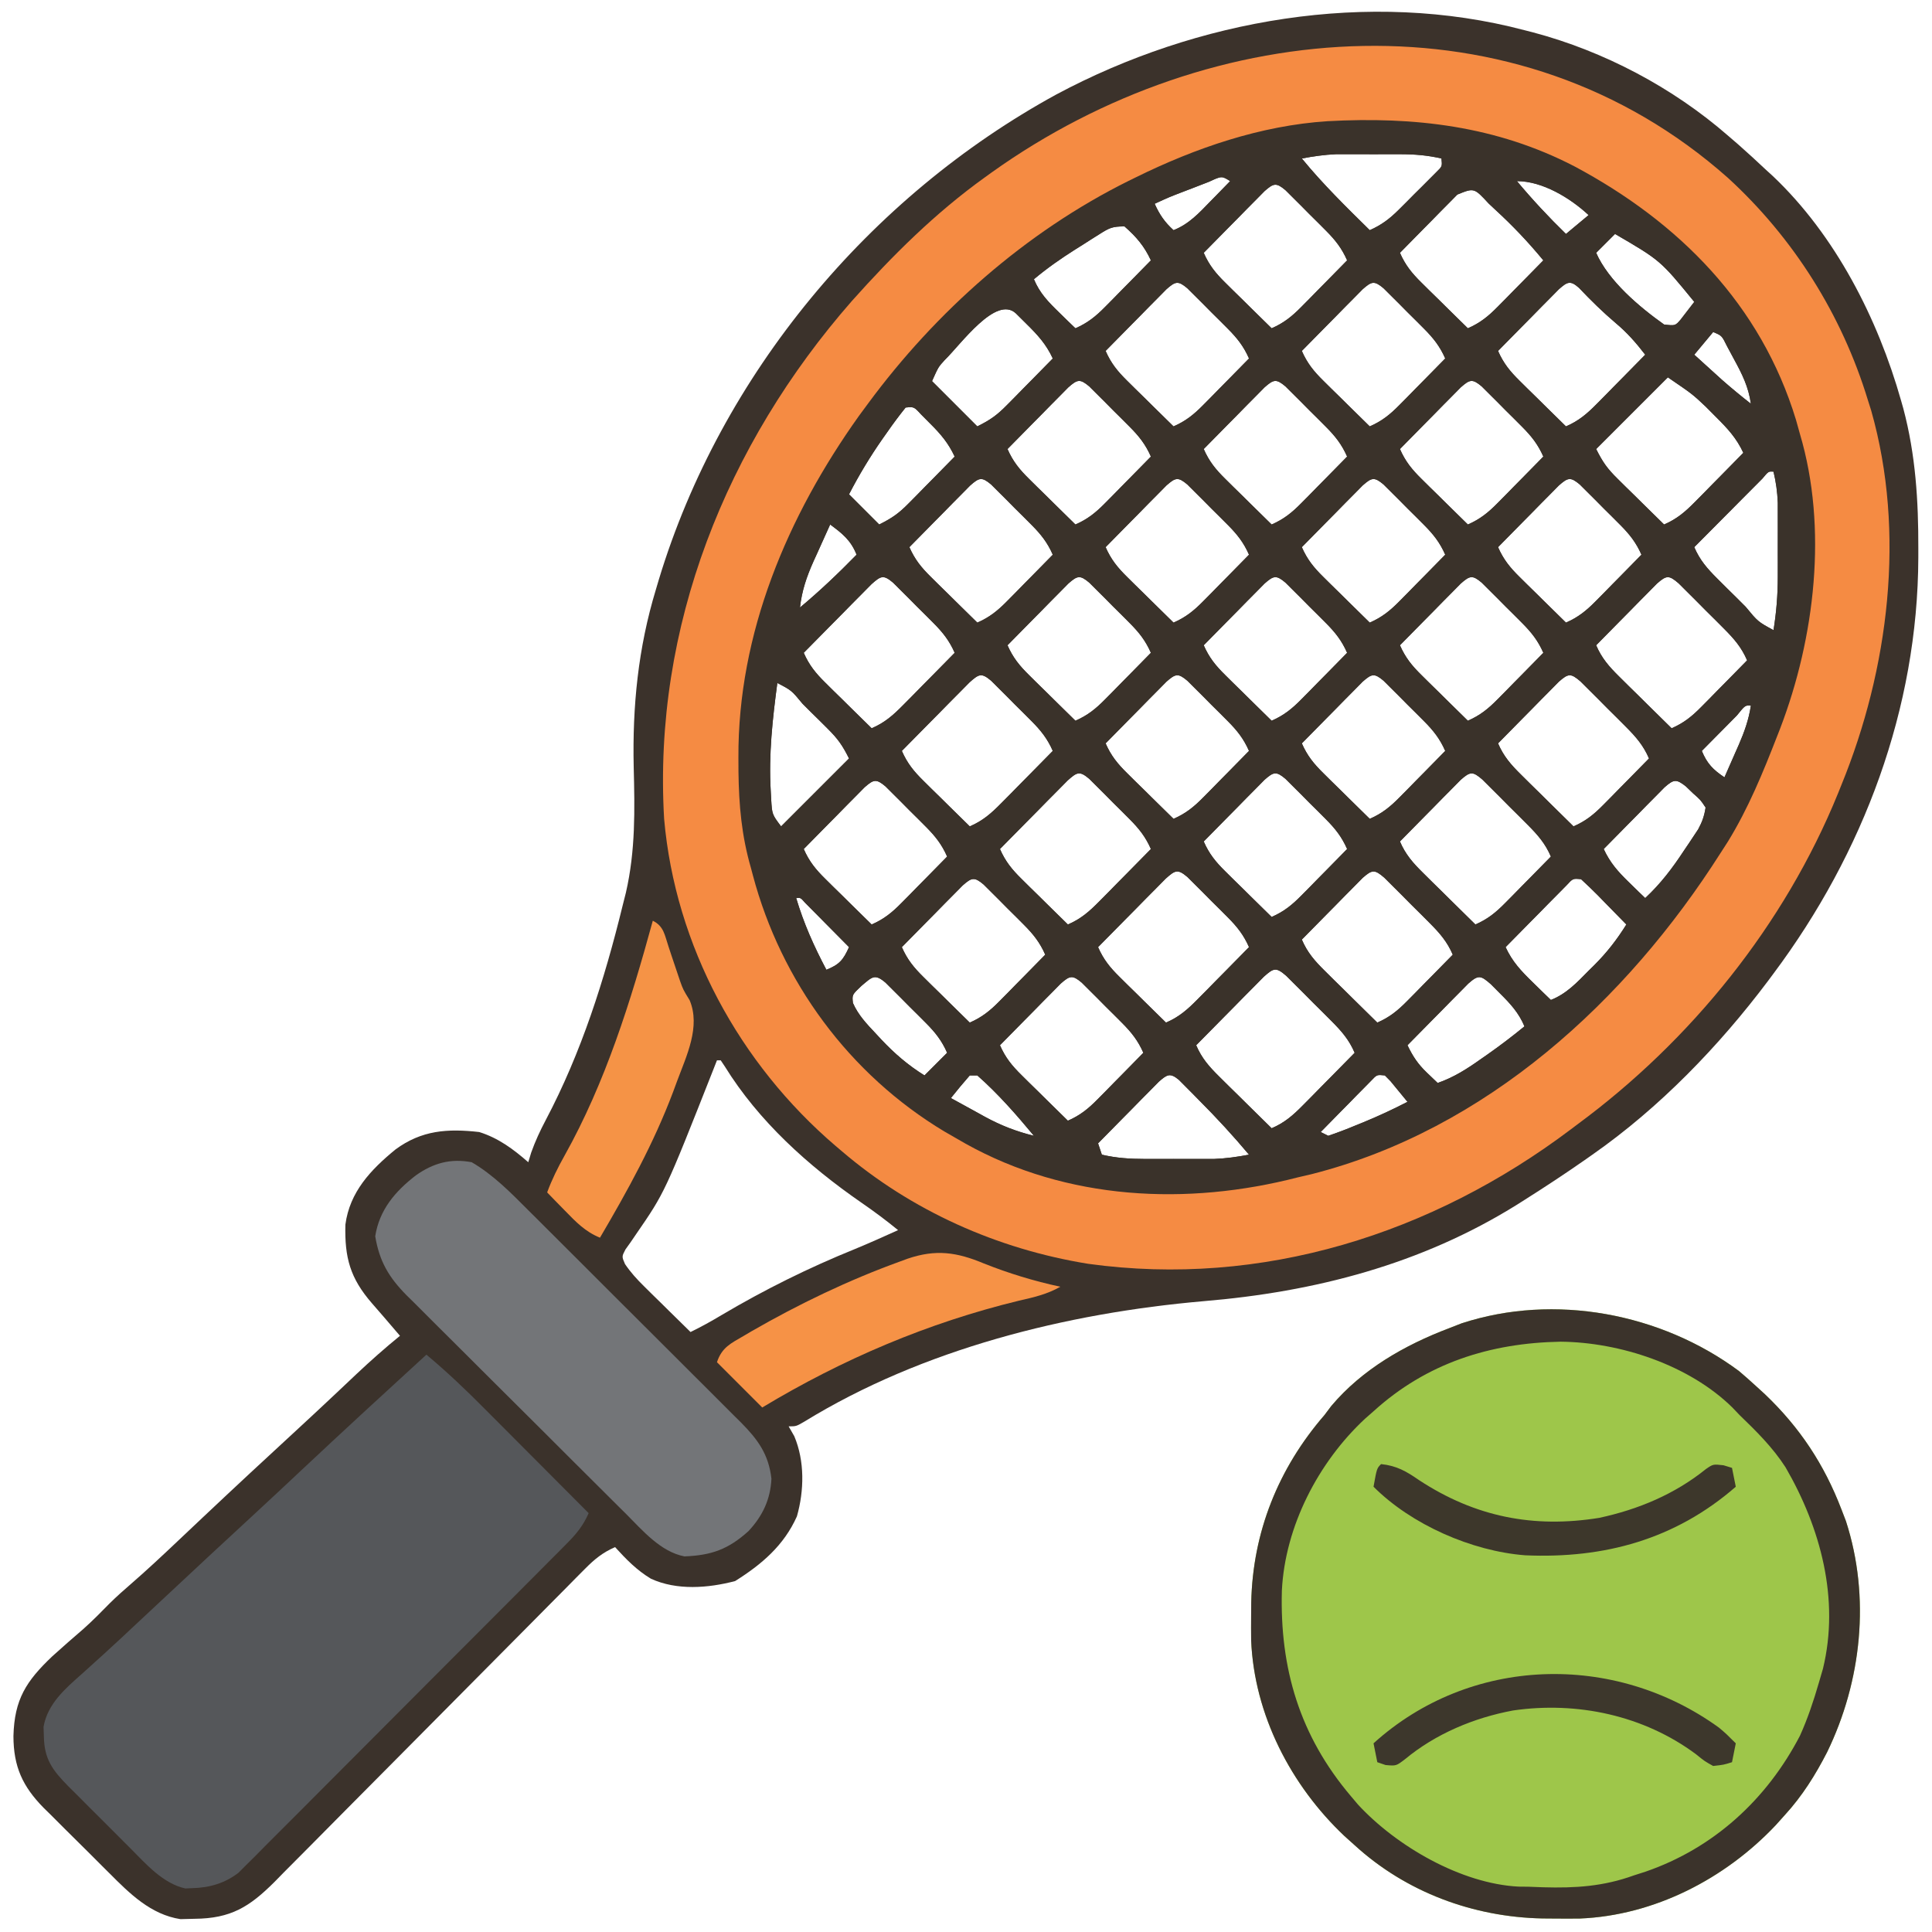
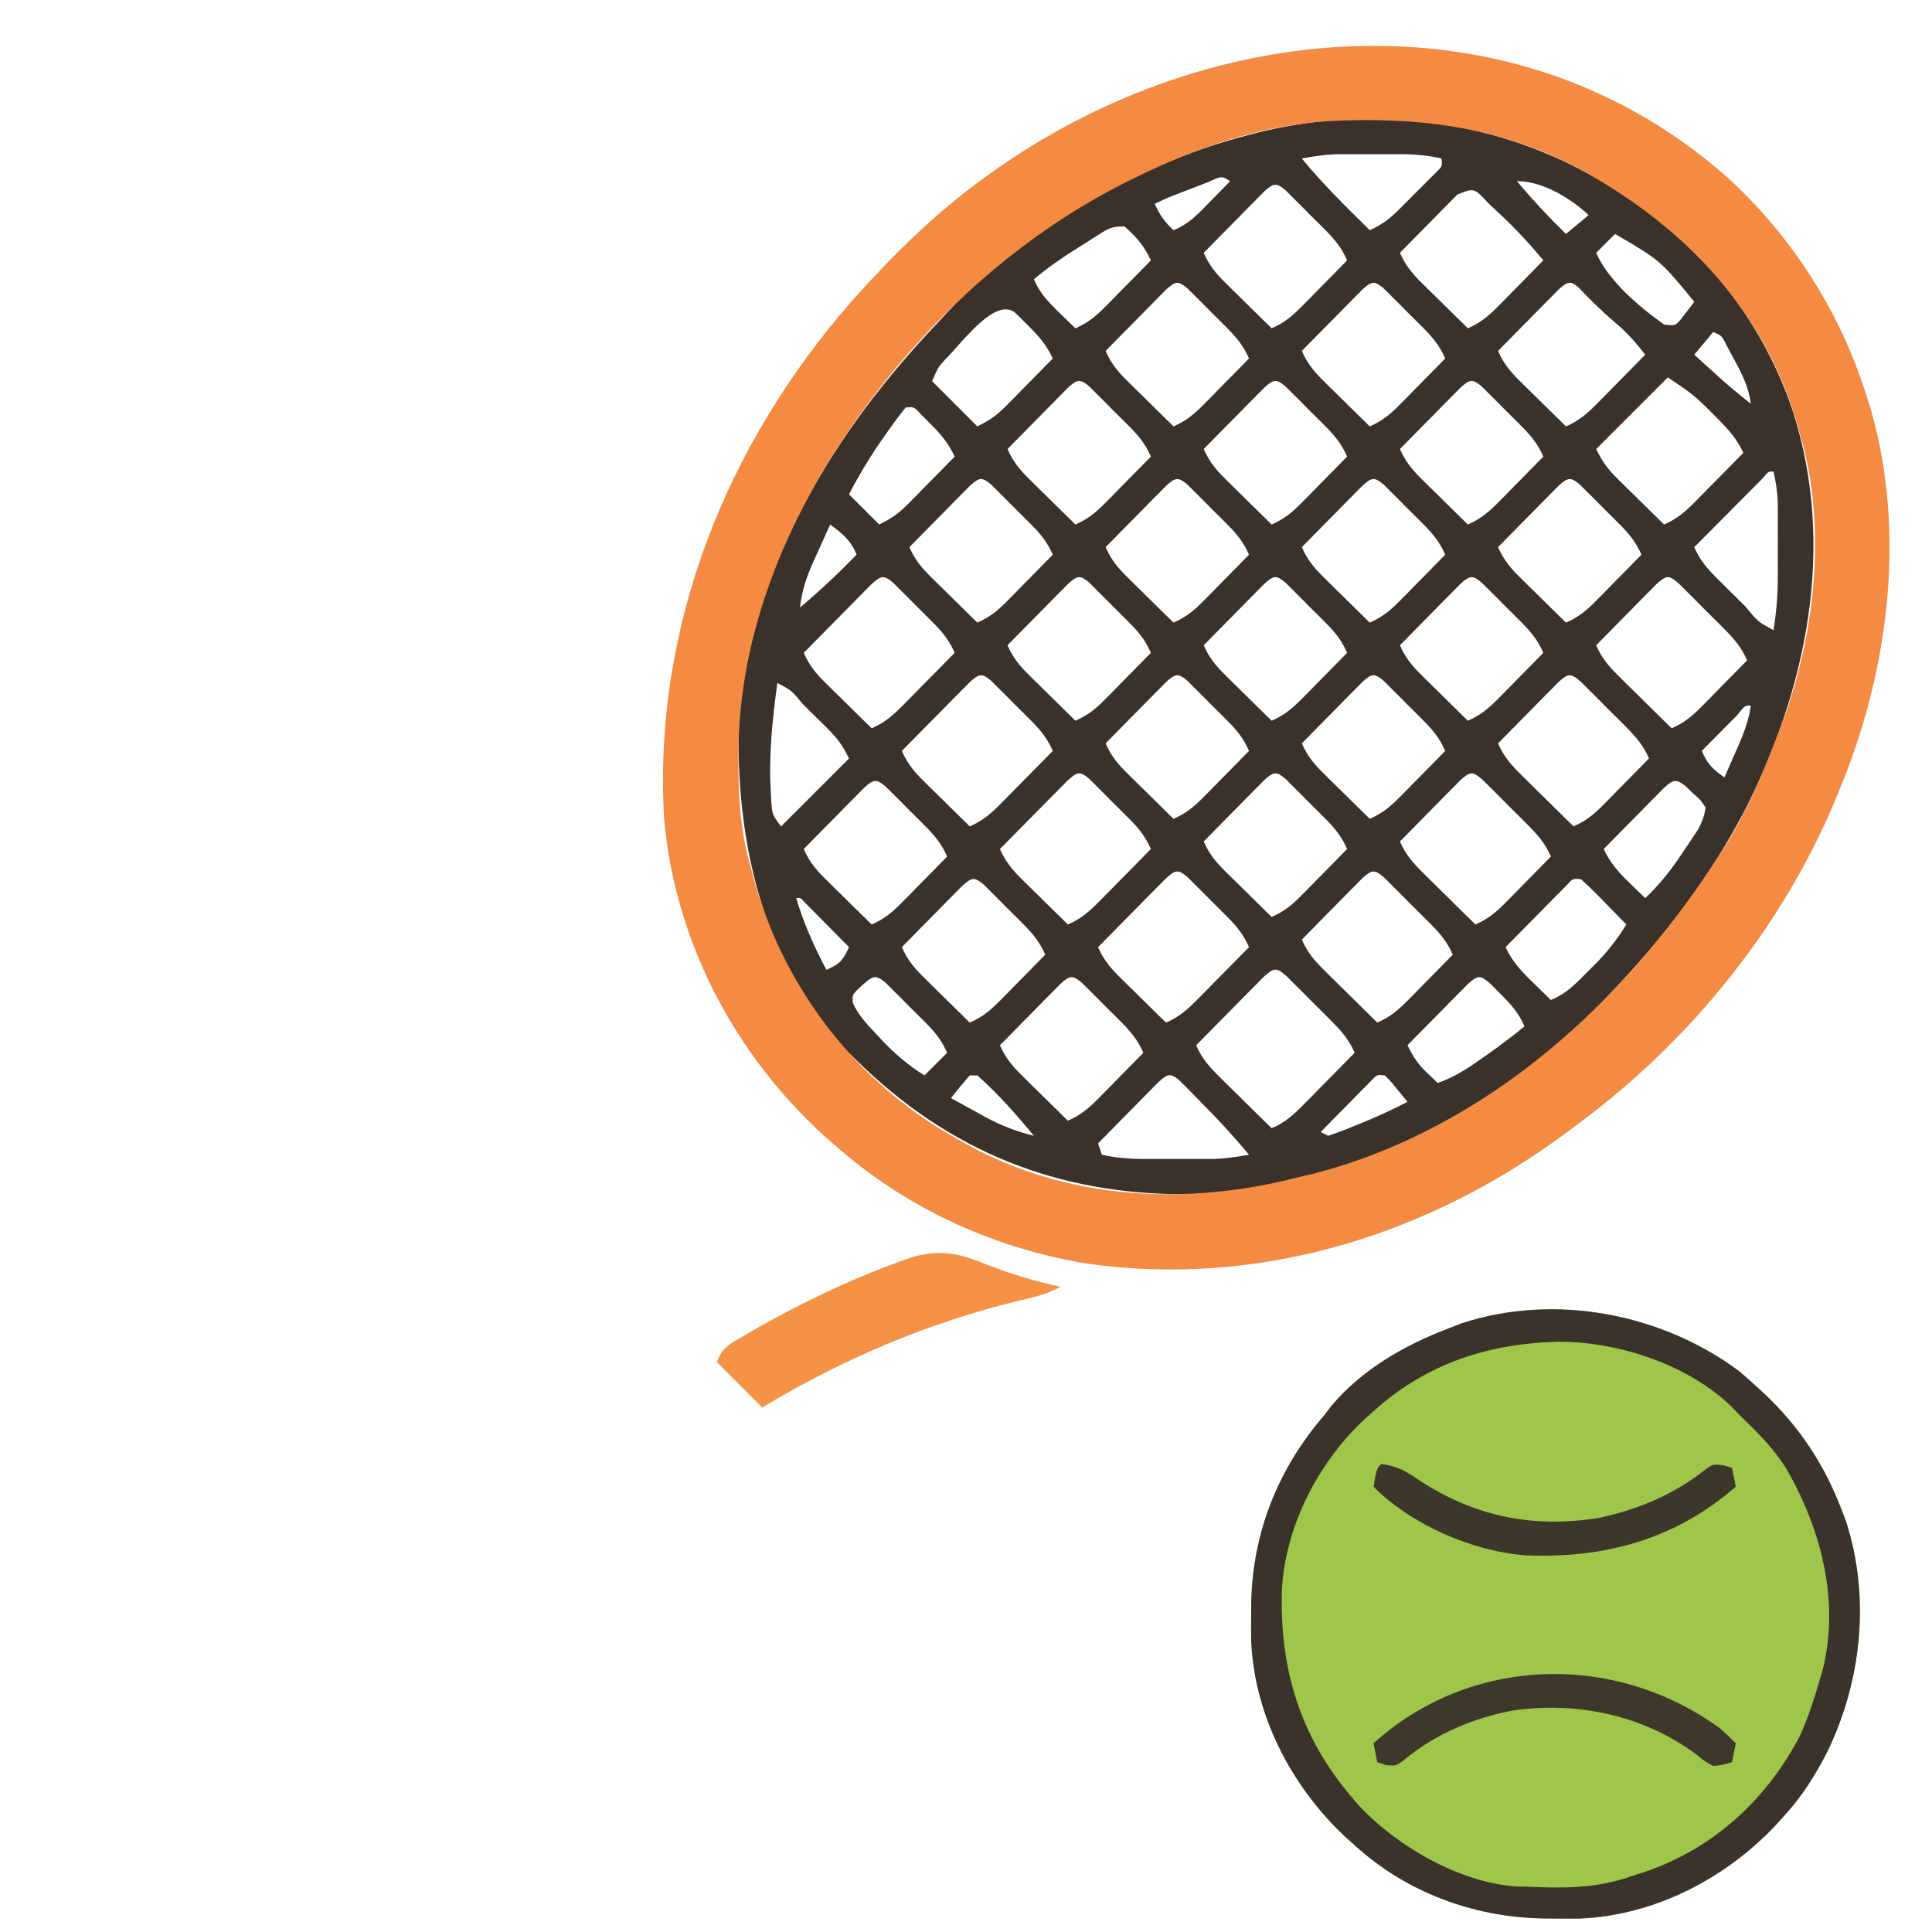
<svg xmlns="http://www.w3.org/2000/svg" version="1.1" width="512" height="512">
-   <path d="M0 0 C0.755 0.193 1.51 0.386 2.289 0.585 C21.095 5.581 39.349 15.22 54 28 C54.909 28.784 55.818 29.567 56.754 30.375 C59.211 32.543 61.614 34.754 64 37 C64.901 37.822 64.901 37.822 65.82 38.66 C82.385 54.339 93.656 76.436 99.812 98.188 C100.007 98.875 100.202 99.563 100.403 100.271 C103.668 112.562 104.408 124.734 104.375 137.375 C104.374 138.559 104.374 138.559 104.373 139.766 C104.247 179.739 89.866 218.061 66 250 C65.3 250.944 65.3 250.944 64.585 251.906 C51.561 269.23 35.803 285.562 18 298 C17.314 298.482 16.627 298.965 15.92 299.461 C10.694 303.103 5.385 306.598 0 310 C-0.646 310.41 -1.293 310.82 -1.958 311.242 C-27.293 327.049 -55.571 334.374 -85.053 336.827 C-121.338 339.989 -159.531 349.508 -190.816 368.73 C-193 370 -193 370 -195 370 C-194.505 370.866 -194.01 371.733 -193.5 372.625 C-190.72 379.214 -190.877 387.045 -192.809 393.848 C-196.258 401.571 -202.135 406.575 -209.188 411 C-216.325 412.872 -224.636 413.536 -231.5 410.375 C-235.235 408.137 -238.084 405.208 -241 402 C-244.29 403.437 -246.446 405.206 -248.965 407.751 C-249.742 408.532 -250.52 409.313 -251.322 410.117 C-252.588 411.404 -252.588 411.404 -253.88 412.717 C-255.256 414.102 -256.632 415.487 -258.008 416.873 C-259.485 418.361 -260.959 419.852 -262.432 421.343 C-265.507 424.455 -268.591 427.557 -271.676 430.659 C-280.447 439.478 -289.207 448.31 -297.958 457.15 C-302.792 462.034 -307.634 466.91 -312.484 471.779 C-315.55 474.858 -318.606 477.945 -321.656 481.039 C-324.006 483.419 -326.37 485.785 -328.732 488.154 C-329.989 489.438 -329.989 489.438 -331.272 490.747 C-337.892 497.346 -342.805 500.42 -352.438 500.5 C-354.292 500.546 -354.292 500.546 -356.184 500.594 C-364.02 499.375 -369.587 493.874 -375.02 488.414 C-375.645 487.794 -376.27 487.174 -376.914 486.535 C-378.223 485.233 -379.528 483.927 -380.829 482.617 C-382.813 480.625 -384.815 478.652 -386.818 476.68 C-388.095 475.405 -389.37 474.129 -390.645 472.852 C-391.238 472.269 -391.832 471.687 -392.444 471.086 C-398.007 465.429 -400.428 460.178 -400.438 452.062 C-400.18 442.34 -397.073 437.519 -390.145 430.938 C-387.439 428.493 -384.699 426.092 -381.934 423.715 C-379.469 421.529 -377.181 419.194 -374.875 416.843 C-373.068 415.066 -371.206 413.406 -369.285 411.754 C-365.067 408.086 -360.993 404.283 -356.938 400.438 C-355.442 399.024 -353.946 397.612 -352.449 396.199 C-351.705 395.496 -350.96 394.793 -350.193 394.068 C-341.847 386.198 -333.441 378.391 -324.999 370.624 C-321.931 367.797 -318.881 364.953 -315.844 362.094 C-315.133 361.425 -314.422 360.756 -313.689 360.066 C-312.31 358.766 -310.931 357.465 -309.555 356.162 C-305.807 352.631 -301.993 349.252 -298 346 C-298.375 345.564 -298.75 345.129 -299.137 344.68 C-300.208 343.433 -301.277 342.184 -302.344 340.934 C-303.356 339.752 -304.375 338.576 -305.406 337.41 C-311.223 330.725 -312.69 325.28 -312.469 316.539 C-311.32 307.869 -305.768 302.015 -299.207 296.629 C-292.264 291.505 -285.398 291.055 -277 292 C-271.94 293.579 -267.971 296.526 -264 300 C-263.745 299.156 -263.49 298.311 -263.227 297.441 C-262.151 294.423 -260.88 291.683 -259.386 288.854 C-249.921 270.922 -243.806 251.648 -239 232 C-238.715 230.872 -238.429 229.744 -238.135 228.582 C-235.568 217.394 -235.778 206.68 -236.062 195.272 C-236.424 179.166 -234.886 163.729 -230.188 148.25 C-229.929 147.376 -229.67 146.503 -229.404 145.603 C-212.933 91.227 -173.65 44.122 -124 17 C-86.799 -2.876 -41.248 -10.894 0 0 Z M-59 34 C-53.45 40.784 -47.236 46.855 -41 53 C-37.88 51.613 -35.741 49.998 -33.328 47.594 C-32.664 46.932 -32 46.271 -31.316 45.59 C-30.634 44.9 -29.953 44.211 -29.25 43.5 C-28.553 42.81 -27.855 42.121 -27.137 41.41 C-26.478 40.749 -25.819 40.088 -25.141 39.406 C-24.236 38.498 -24.236 38.498 -23.313 37.572 C-21.786 36.086 -21.786 36.086 -22 34 C-25.715 33.141 -29.155 32.871 -32.965 32.867 C-34.66 32.865 -34.66 32.865 -36.389 32.863 C-37.56 32.867 -38.731 32.871 -39.938 32.875 C-41.688 32.869 -41.688 32.869 -43.475 32.863 C-44.606 32.865 -45.737 32.866 -46.902 32.867 C-48.441 32.869 -48.441 32.869 -50.011 32.871 C-53.079 33.003 -55.985 33.434 -59 34 Z M-83.625 40.18 C-85.086 40.737 -86.545 41.302 -88 41.875 C-88.737 42.157 -89.475 42.44 -90.234 42.73 C-94.171 44.241 -94.171 44.241 -98 46 C-96.707 48.884 -95.341 50.872 -93 53 C-88.926 51.39 -86.235 48.462 -83.25 45.375 C-82.743 44.859 -82.237 44.344 -81.715 43.812 C-80.472 42.546 -79.235 41.274 -78 40 C-80.214 38.601 -80.214 38.601 -83.625 40.18 Z M-2 40 C2.116 44.919 6.404 49.526 11 54 C12.98 52.35 14.96 50.7 17 49 C12.137 44.473 4.783 40 -2 40 Z M-68.879 42.652 C-69.623 43.406 -70.367 44.161 -71.133 44.938 C-71.938 45.75 -72.744 46.562 -73.574 47.398 C-74.416 48.257 -75.258 49.115 -76.125 50 C-76.974 50.859 -77.824 51.717 -78.699 52.602 C-80.804 54.73 -82.904 56.863 -85 59 C-83.574 62.259 -81.833 64.402 -79.305 66.891 C-78.589 67.6 -77.874 68.309 -77.137 69.039 C-76.39 69.769 -75.644 70.498 -74.875 71.25 C-74.121 71.995 -73.367 72.74 -72.59 73.508 C-70.731 75.343 -68.868 77.174 -67 79 C-63.741 77.574 -61.598 75.833 -59.109 73.305 C-58.4 72.589 -57.691 71.874 -56.961 71.137 C-56.231 70.39 -55.502 69.644 -54.75 68.875 C-54.005 68.121 -53.26 67.367 -52.492 66.59 C-50.657 64.731 -48.826 62.868 -47 61 C-48.421 57.773 -50.142 55.601 -52.625 53.109 C-53.331 52.4 -54.038 51.691 -54.766 50.961 C-55.872 49.867 -55.872 49.867 -57 48.75 C-57.737 48.005 -58.475 47.26 -59.234 46.492 C-59.941 45.788 -60.647 45.085 -61.375 44.359 C-62.346 43.392 -62.346 43.392 -63.336 42.405 C-65.79 40.333 -66.487 40.549 -68.879 42.652 Z M-17.788 43.561 C-18.489 44.273 -19.191 44.985 -19.914 45.719 C-20.675 46.486 -21.435 47.253 -22.219 48.043 C-23.013 48.854 -23.807 49.665 -24.625 50.5 C-25.427 51.311 -26.229 52.122 -27.055 52.957 C-29.041 54.967 -31.022 56.981 -33 59 C-31.574 62.259 -29.833 64.402 -27.305 66.891 C-26.589 67.6 -25.874 68.309 -25.137 69.039 C-24.39 69.769 -23.644 70.498 -22.875 71.25 C-22.121 71.995 -21.367 72.74 -20.59 73.508 C-18.731 75.343 -16.868 77.174 -15 79 C-11.741 77.574 -9.598 75.833 -7.109 73.305 C-6.4 72.589 -5.691 71.874 -4.961 71.137 C-4.231 70.39 -3.502 69.644 -2.75 68.875 C-2.005 68.121 -1.26 67.367 -0.492 66.59 C1.343 64.731 3.174 62.868 5 61 C1.03 56.181 -3.148 51.779 -7.75 47.562 C-8.326 47.022 -8.902 46.481 -9.496 45.924 C-13.347 41.753 -13.347 41.753 -17.788 43.561 Z M-112.617 54.047 C-113.652 54.697 -113.652 54.697 -114.707 55.359 C-115.78 56.048 -115.78 56.048 -116.875 56.75 C-117.937 57.415 -117.937 57.415 -119.02 58.094 C-122.869 60.531 -126.504 63.066 -130 66 C-128.464 69.681 -126.218 71.988 -123.375 74.75 C-122.558 75.549 -121.74 76.348 -120.898 77.172 C-120.272 77.775 -119.645 78.378 -119 79 C-115.741 77.574 -113.598 75.833 -111.109 73.305 C-110.4 72.589 -109.691 71.874 -108.961 71.137 C-108.231 70.39 -107.502 69.644 -106.75 68.875 C-106.005 68.121 -105.26 67.367 -104.492 66.59 C-102.657 64.731 -100.826 62.868 -99 61 C-100.748 57.229 -102.857 54.76 -106 52 C-109.226 52 -109.988 52.385 -112.617 54.047 Z M24 54 C22.35 55.65 20.7 57.3 19 59 C22.275 66.46 30.426 73.335 37 78 C39.955 78.344 39.955 78.344 41.387 76.688 C42.031 75.852 42.031 75.852 42.688 75 C43.451 74.01 44.214 73.02 45 72 C36.02 61.004 36.02 61.004 24 54 Z M-94.879 68.652 C-95.623 69.406 -96.367 70.161 -97.133 70.938 C-97.938 71.75 -98.744 72.562 -99.574 73.398 C-100.416 74.257 -101.258 75.115 -102.125 76 C-102.974 76.859 -103.824 77.717 -104.699 78.602 C-106.804 80.73 -108.904 82.863 -111 85 C-109.574 88.259 -107.833 90.402 -105.305 92.891 C-104.589 93.6 -103.874 94.309 -103.137 95.039 C-102.39 95.769 -101.644 96.498 -100.875 97.25 C-100.121 97.995 -99.367 98.74 -98.59 99.508 C-96.731 101.343 -94.868 103.174 -93 105 C-89.741 103.574 -87.598 101.833 -85.109 99.305 C-84.4 98.589 -83.691 97.874 -82.961 97.137 C-82.231 96.39 -81.502 95.644 -80.75 94.875 C-80.005 94.121 -79.26 93.367 -78.492 92.59 C-76.657 90.731 -74.826 88.868 -73 87 C-74.421 83.773 -76.142 81.601 -78.625 79.109 C-79.331 78.4 -80.038 77.691 -80.766 76.961 C-81.872 75.867 -81.872 75.867 -83 74.75 C-83.737 74.005 -84.475 73.26 -85.234 72.492 C-85.941 71.788 -86.647 71.085 -87.375 70.359 C-88.346 69.392 -88.346 69.392 -89.336 68.405 C-91.79 66.333 -92.487 66.549 -94.879 68.652 Z M-42.879 68.652 C-43.623 69.406 -44.367 70.161 -45.133 70.938 C-45.938 71.75 -46.744 72.562 -47.574 73.398 C-48.416 74.257 -49.258 75.115 -50.125 76 C-50.974 76.859 -51.824 77.717 -52.699 78.602 C-54.804 80.73 -56.904 82.863 -59 85 C-57.574 88.259 -55.833 90.402 -53.305 92.891 C-52.589 93.6 -51.874 94.309 -51.137 95.039 C-50.39 95.769 -49.644 96.498 -48.875 97.25 C-48.121 97.995 -47.367 98.74 -46.59 99.508 C-44.731 101.343 -42.868 103.174 -41 105 C-37.741 103.574 -35.598 101.833 -33.109 99.305 C-32.4 98.589 -31.691 97.874 -30.961 97.137 C-30.231 96.39 -29.502 95.644 -28.75 94.875 C-28.005 94.121 -27.26 93.367 -26.492 92.59 C-24.657 90.731 -22.826 88.868 -21 87 C-22.421 83.773 -24.142 81.601 -26.625 79.109 C-27.331 78.4 -28.038 77.691 -28.766 76.961 C-29.872 75.867 -29.872 75.867 -31 74.75 C-31.737 74.005 -32.475 73.26 -33.234 72.492 C-33.941 71.788 -34.647 71.085 -35.375 70.359 C-36.346 69.392 -36.346 69.392 -37.336 68.405 C-39.79 66.333 -40.487 66.549 -42.879 68.652 Z M9.121 68.652 C8.377 69.406 7.633 70.161 6.867 70.938 C6.062 71.75 5.256 72.562 4.426 73.398 C3.584 74.257 2.742 75.115 1.875 76 C1.026 76.859 0.176 77.717 -0.699 78.602 C-2.804 80.73 -4.904 82.863 -7 85 C-5.574 88.259 -3.833 90.402 -1.305 92.891 C-0.589 93.6 0.126 94.309 0.863 95.039 C1.61 95.769 2.356 96.498 3.125 97.25 C3.879 97.995 4.633 98.74 5.41 99.508 C7.269 101.343 9.132 103.174 11 105 C14.363 103.543 16.545 101.689 19.109 99.086 C20.241 97.945 20.241 97.945 21.395 96.781 C22.56 95.59 22.56 95.59 23.75 94.375 C24.543 93.573 25.336 92.771 26.152 91.945 C28.106 89.968 30.055 87.986 32 86 C29.595 82.875 27.214 80.152 24.188 77.625 C20.732 74.686 17.56 71.581 14.445 68.285 C12.149 66.243 11.368 66.676 9.121 68.652 Z M-153.625 87.395 C-155.327 89.251 -155.327 89.251 -157 93 C-153.04 96.96 -149.08 100.92 -145 105 C-141.469 103.234 -139.787 102.025 -137.109 99.305 C-136.4 98.589 -135.691 97.874 -134.961 97.137 C-134.231 96.39 -133.502 95.644 -132.75 94.875 C-132.005 94.121 -131.26 93.367 -130.492 92.59 C-128.657 90.731 -126.826 88.868 -125 87 C-126.776 83.172 -129.045 80.72 -132.062 77.75 C-132.961 76.858 -133.859 75.966 -134.785 75.047 C-140.061 70.172 -149.346 83.229 -153.625 87.395 Z M50 80 C48.35 81.98 46.7 83.96 45 86 C46.561 87.418 48.124 88.835 49.688 90.25 C50.993 91.433 50.993 91.433 52.324 92.641 C54.824 94.845 57.379 96.941 60 99 C59.389 94.548 57.701 91.18 55.562 87.25 C54.945 86.1 54.328 84.95 53.691 83.766 C52.289 80.924 52.289 80.924 50 80 Z M38 92 C31.73 98.27 25.46 104.54 19 111 C20.766 114.531 21.975 116.213 24.695 118.891 C25.411 119.6 26.126 120.309 26.863 121.039 C27.61 121.769 28.356 122.498 29.125 123.25 C29.879 123.995 30.633 124.74 31.41 125.508 C33.269 127.343 35.132 129.174 37 131 C40.363 129.543 42.545 127.689 45.109 125.086 C45.863 124.325 46.618 123.565 47.395 122.781 C48.56 121.59 48.56 121.59 49.75 120.375 C50.543 119.573 51.336 118.771 52.152 117.945 C54.106 115.968 56.055 113.986 58 112 C56.193 108.11 53.865 105.598 50.812 102.562 C49.43 101.172 49.43 101.172 48.02 99.754 C44.495 96.43 44.495 96.43 38 92 Z M-120.879 94.652 C-121.623 95.406 -122.367 96.161 -123.133 96.938 C-123.938 97.75 -124.744 98.562 -125.574 99.398 C-126.416 100.257 -127.258 101.115 -128.125 102 C-128.974 102.859 -129.824 103.717 -130.699 104.602 C-132.804 106.73 -134.904 108.863 -137 111 C-135.574 114.259 -133.833 116.402 -131.305 118.891 C-130.589 119.6 -129.874 120.309 -129.137 121.039 C-128.39 121.769 -127.644 122.498 -126.875 123.25 C-126.121 123.995 -125.367 124.74 -124.59 125.508 C-122.731 127.343 -120.868 129.174 -119 131 C-115.741 129.574 -113.598 127.833 -111.109 125.305 C-110.4 124.589 -109.691 123.874 -108.961 123.137 C-108.231 122.39 -107.502 121.644 -106.75 120.875 C-106.005 120.121 -105.26 119.367 -104.492 118.59 C-102.657 116.731 -100.826 114.868 -99 113 C-100.421 109.773 -102.142 107.601 -104.625 105.109 C-105.331 104.4 -106.038 103.691 -106.766 102.961 C-107.872 101.867 -107.872 101.867 -109 100.75 C-109.737 100.005 -110.475 99.26 -111.234 98.492 C-111.941 97.788 -112.647 97.085 -113.375 96.359 C-114.346 95.392 -114.346 95.392 -115.336 94.405 C-117.79 92.333 -118.487 92.549 -120.879 94.652 Z M-68.879 94.652 C-69.623 95.406 -70.367 96.161 -71.133 96.938 C-71.938 97.75 -72.744 98.562 -73.574 99.398 C-74.416 100.257 -75.258 101.115 -76.125 102 C-76.974 102.859 -77.824 103.717 -78.699 104.602 C-80.804 106.73 -82.904 108.863 -85 111 C-83.574 114.259 -81.833 116.402 -79.305 118.891 C-78.589 119.6 -77.874 120.309 -77.137 121.039 C-76.39 121.769 -75.644 122.498 -74.875 123.25 C-74.121 123.995 -73.367 124.74 -72.59 125.508 C-70.731 127.343 -68.868 129.174 -67 131 C-63.741 129.574 -61.598 127.833 -59.109 125.305 C-58.4 124.589 -57.691 123.874 -56.961 123.137 C-56.231 122.39 -55.502 121.644 -54.75 120.875 C-54.005 120.121 -53.26 119.367 -52.492 118.59 C-50.657 116.731 -48.826 114.868 -47 113 C-48.421 109.773 -50.142 107.601 -52.625 105.109 C-53.331 104.4 -54.038 103.691 -54.766 102.961 C-55.872 101.867 -55.872 101.867 -57 100.75 C-57.737 100.005 -58.475 99.26 -59.234 98.492 C-59.941 97.788 -60.647 97.085 -61.375 96.359 C-62.346 95.392 -62.346 95.392 -63.336 94.405 C-65.79 92.333 -66.487 92.549 -68.879 94.652 Z M-16.879 94.652 C-17.623 95.406 -18.367 96.161 -19.133 96.938 C-19.938 97.75 -20.744 98.562 -21.574 99.398 C-22.416 100.257 -23.258 101.115 -24.125 102 C-24.974 102.859 -25.824 103.717 -26.699 104.602 C-28.804 106.73 -30.904 108.863 -33 111 C-31.574 114.259 -29.833 116.402 -27.305 118.891 C-26.589 119.6 -25.874 120.309 -25.137 121.039 C-24.39 121.769 -23.644 122.498 -22.875 123.25 C-22.121 123.995 -21.367 124.74 -20.59 125.508 C-18.731 127.343 -16.868 129.174 -15 131 C-11.741 129.574 -9.598 127.833 -7.109 125.305 C-6.4 124.589 -5.691 123.874 -4.961 123.137 C-4.231 122.39 -3.502 121.644 -2.75 120.875 C-2.005 120.121 -1.26 119.367 -0.492 118.59 C1.343 116.731 3.174 114.868 5 113 C3.579 109.773 1.858 107.601 -0.625 105.109 C-1.331 104.4 -2.038 103.691 -2.766 102.961 C-3.872 101.867 -3.872 101.867 -5 100.75 C-5.737 100.005 -6.475 99.26 -7.234 98.492 C-7.941 97.788 -8.647 97.085 -9.375 96.359 C-10.346 95.392 -10.346 95.392 -11.336 94.405 C-13.79 92.333 -14.487 92.549 -16.879 94.652 Z M-164 100 C-165.697 102.112 -167.267 104.218 -168.812 106.438 C-169.484 107.389 -169.484 107.389 -170.169 108.36 C-173.459 113.078 -176.356 117.888 -179 123 C-176.36 125.64 -173.72 128.28 -171 131 C-167.469 129.234 -165.787 128.025 -163.109 125.305 C-162.4 124.589 -161.691 123.874 -160.961 123.137 C-160.231 122.39 -159.502 121.644 -158.75 120.875 C-158.005 120.121 -157.26 119.367 -156.492 118.59 C-154.657 116.731 -152.826 114.868 -151 113 C-152.682 109.415 -154.679 107.052 -157.5 104.25 C-158.294 103.451 -159.088 102.652 -159.906 101.828 C-161.788 99.781 -161.788 99.781 -164 100 Z M63.051 118.836 C61.802 120.093 61.802 120.093 60.527 121.375 C59.628 122.277 58.729 123.18 57.803 124.109 C56.848 125.073 55.893 126.036 54.938 127 C53.979 127.964 53.02 128.927 52.061 129.891 C49.705 132.258 47.351 134.628 45 137 C46.484 140.451 48.443 142.689 51.098 145.328 C51.899 146.127 52.7 146.927 53.525 147.75 C54.363 148.575 55.2 149.4 56.062 150.25 C57.324 151.511 57.324 151.511 58.611 152.797 C61.874 156.754 61.874 156.754 66 159 C66.761 154.265 67.128 149.724 67.133 144.93 C67.134 143.621 67.135 142.313 67.137 140.965 C67.135 140.293 67.133 139.621 67.13 138.929 C67.125 136.873 67.13 134.818 67.137 132.762 C67.135 130.803 67.135 130.803 67.133 128.805 C67.132 127.619 67.131 126.432 67.129 125.21 C67.014 122.347 66.659 119.782 66 117 C64.675 116.886 64.675 116.886 63.051 118.836 Z M-146.879 120.652 C-147.623 121.406 -148.367 122.161 -149.133 122.938 C-149.938 123.75 -150.744 124.562 -151.574 125.398 C-152.416 126.257 -153.258 127.115 -154.125 128 C-154.974 128.859 -155.824 129.717 -156.699 130.602 C-158.804 132.73 -160.904 134.863 -163 137 C-161.574 140.259 -159.833 142.402 -157.305 144.891 C-156.589 145.6 -155.874 146.309 -155.137 147.039 C-154.39 147.769 -153.644 148.498 -152.875 149.25 C-152.121 149.995 -151.367 150.74 -150.59 151.508 C-148.731 153.343 -146.868 155.174 -145 157 C-141.741 155.574 -139.598 153.833 -137.109 151.305 C-136.4 150.589 -135.691 149.874 -134.961 149.137 C-134.231 148.39 -133.502 147.644 -132.75 146.875 C-132.005 146.121 -131.26 145.367 -130.492 144.59 C-128.657 142.731 -126.826 140.868 -125 139 C-126.421 135.773 -128.142 133.601 -130.625 131.109 C-131.331 130.4 -132.038 129.691 -132.766 128.961 C-133.872 127.867 -133.872 127.867 -135 126.75 C-135.737 126.005 -136.475 125.26 -137.234 124.492 C-137.941 123.788 -138.647 123.085 -139.375 122.359 C-140.346 121.392 -140.346 121.392 -141.336 120.405 C-143.79 118.333 -144.487 118.549 -146.879 120.652 Z M-94.879 120.652 C-95.623 121.406 -96.367 122.161 -97.133 122.938 C-97.938 123.75 -98.744 124.562 -99.574 125.398 C-100.416 126.257 -101.258 127.115 -102.125 128 C-102.974 128.859 -103.824 129.717 -104.699 130.602 C-106.804 132.73 -108.904 134.863 -111 137 C-109.574 140.259 -107.833 142.402 -105.305 144.891 C-104.589 145.6 -103.874 146.309 -103.137 147.039 C-102.39 147.769 -101.644 148.498 -100.875 149.25 C-100.121 149.995 -99.367 150.74 -98.59 151.508 C-96.731 153.343 -94.868 155.174 -93 157 C-89.741 155.574 -87.598 153.833 -85.109 151.305 C-84.4 150.589 -83.691 149.874 -82.961 149.137 C-82.231 148.39 -81.502 147.644 -80.75 146.875 C-80.005 146.121 -79.26 145.367 -78.492 144.59 C-76.657 142.731 -74.826 140.868 -73 139 C-74.421 135.773 -76.142 133.601 -78.625 131.109 C-79.331 130.4 -80.038 129.691 -80.766 128.961 C-81.872 127.867 -81.872 127.867 -83 126.75 C-83.737 126.005 -84.475 125.26 -85.234 124.492 C-85.941 123.788 -86.647 123.085 -87.375 122.359 C-88.346 121.392 -88.346 121.392 -89.336 120.405 C-91.79 118.333 -92.487 118.549 -94.879 120.652 Z M-42.879 120.652 C-43.623 121.406 -44.367 122.161 -45.133 122.938 C-45.938 123.75 -46.744 124.562 -47.574 125.398 C-48.416 126.257 -49.258 127.115 -50.125 128 C-50.974 128.859 -51.824 129.717 -52.699 130.602 C-54.804 132.73 -56.904 134.863 -59 137 C-57.574 140.259 -55.833 142.402 -53.305 144.891 C-52.589 145.6 -51.874 146.309 -51.137 147.039 C-50.39 147.769 -49.644 148.498 -48.875 149.25 C-48.121 149.995 -47.367 150.74 -46.59 151.508 C-44.731 153.343 -42.868 155.174 -41 157 C-37.741 155.574 -35.598 153.833 -33.109 151.305 C-32.4 150.589 -31.691 149.874 -30.961 149.137 C-30.231 148.39 -29.502 147.644 -28.75 146.875 C-28.005 146.121 -27.26 145.367 -26.492 144.59 C-24.657 142.731 -22.826 140.868 -21 139 C-22.421 135.773 -24.142 133.601 -26.625 131.109 C-27.331 130.4 -28.038 129.691 -28.766 128.961 C-29.872 127.867 -29.872 127.867 -31 126.75 C-31.737 126.005 -32.475 125.26 -33.234 124.492 C-33.941 123.788 -34.647 123.085 -35.375 122.359 C-36.346 121.392 -36.346 121.392 -37.336 120.405 C-39.79 118.333 -40.487 118.549 -42.879 120.652 Z M9.121 120.652 C8.377 121.406 7.633 122.161 6.867 122.938 C6.062 123.75 5.256 124.562 4.426 125.398 C3.584 126.257 2.742 127.115 1.875 128 C1.026 128.859 0.176 129.717 -0.699 130.602 C-2.804 132.73 -4.904 134.863 -7 137 C-5.574 140.259 -3.833 142.402 -1.305 144.891 C-0.589 145.6 0.126 146.309 0.863 147.039 C1.61 147.769 2.356 148.498 3.125 149.25 C3.879 149.995 4.633 150.74 5.41 151.508 C7.269 153.343 9.132 155.174 11 157 C14.259 155.574 16.402 153.833 18.891 151.305 C19.6 150.589 20.309 149.874 21.039 149.137 C21.769 148.39 22.498 147.644 23.25 146.875 C23.995 146.121 24.74 145.367 25.508 144.59 C27.343 142.731 29.174 140.868 31 139 C29.579 135.773 27.858 133.601 25.375 131.109 C24.669 130.4 23.962 129.691 23.234 128.961 C22.128 127.867 22.128 127.867 21 126.75 C20.263 126.005 19.525 125.26 18.766 124.492 C18.059 123.788 17.353 123.085 16.625 122.359 C15.654 121.392 15.654 121.392 14.664 120.405 C12.21 118.333 11.513 118.549 9.121 120.652 Z M-184 131 C-185.154 133.538 -186.299 136.08 -187.438 138.625 C-187.763 139.338 -188.088 140.051 -188.424 140.785 C-190.238 144.862 -191.498 148.518 -192 153 C-186.71 148.592 -181.812 143.924 -177 139 C-178.491 135.205 -180.757 133.39 -184 131 Z M-173.063 146.836 C-173.89 147.674 -174.718 148.512 -175.57 149.375 C-176.466 150.277 -177.362 151.18 -178.285 152.109 C-179.232 153.073 -180.178 154.036 -181.125 155 C-182.079 155.964 -183.033 156.928 -183.988 157.891 C-186.33 160.256 -188.667 162.626 -191 165 C-189.574 168.259 -187.833 170.402 -185.305 172.891 C-184.589 173.6 -183.874 174.309 -183.137 175.039 C-182.39 175.769 -181.644 176.498 -180.875 177.25 C-180.121 177.995 -179.367 178.74 -178.59 179.508 C-176.731 181.343 -174.868 183.174 -173 185 C-169.534 183.513 -167.31 181.543 -164.672 178.867 C-163.873 178.062 -163.073 177.256 -162.25 176.426 C-161.425 175.584 -160.6 174.742 -159.75 173.875 C-158.91 173.026 -158.069 172.176 -157.203 171.301 C-155.131 169.205 -153.063 167.105 -151 165 C-152.421 161.773 -154.142 159.601 -156.625 157.109 C-157.331 156.4 -158.038 155.691 -158.766 154.961 C-159.872 153.867 -159.872 153.867 -161 152.75 C-161.737 152.005 -162.475 151.26 -163.234 150.492 C-163.941 149.788 -164.647 149.085 -165.375 148.359 C-166.346 147.392 -166.346 147.392 -167.336 146.405 C-169.914 144.228 -170.572 144.619 -173.063 146.836 Z M-120.879 146.652 C-121.623 147.406 -122.367 148.161 -123.133 148.938 C-123.938 149.75 -124.744 150.562 -125.574 151.398 C-126.416 152.257 -127.258 153.115 -128.125 154 C-128.974 154.859 -129.824 155.717 -130.699 156.602 C-132.804 158.73 -134.904 160.863 -137 163 C-135.574 166.259 -133.833 168.402 -131.305 170.891 C-130.589 171.6 -129.874 172.309 -129.137 173.039 C-128.39 173.769 -127.644 174.498 -126.875 175.25 C-126.121 175.995 -125.367 176.74 -124.59 177.508 C-122.731 179.343 -120.868 181.174 -119 183 C-115.741 181.574 -113.598 179.833 -111.109 177.305 C-110.4 176.589 -109.691 175.874 -108.961 175.137 C-108.231 174.39 -107.502 173.644 -106.75 172.875 C-106.005 172.121 -105.26 171.367 -104.492 170.59 C-102.657 168.731 -100.826 166.868 -99 165 C-100.421 161.773 -102.142 159.601 -104.625 157.109 C-105.331 156.4 -106.038 155.691 -106.766 154.961 C-107.872 153.867 -107.872 153.867 -109 152.75 C-109.737 152.005 -110.475 151.26 -111.234 150.492 C-111.941 149.788 -112.647 149.085 -113.375 148.359 C-114.346 147.392 -114.346 147.392 -115.336 146.405 C-117.79 144.333 -118.487 144.549 -120.879 146.652 Z M-68.879 146.652 C-69.623 147.406 -70.367 148.161 -71.133 148.938 C-71.938 149.75 -72.744 150.562 -73.574 151.398 C-74.416 152.257 -75.258 153.115 -76.125 154 C-76.974 154.859 -77.824 155.717 -78.699 156.602 C-80.804 158.73 -82.904 160.863 -85 163 C-83.574 166.259 -81.833 168.402 -79.305 170.891 C-78.589 171.6 -77.874 172.309 -77.137 173.039 C-76.39 173.769 -75.644 174.498 -74.875 175.25 C-74.121 175.995 -73.367 176.74 -72.59 177.508 C-70.731 179.343 -68.868 181.174 -67 183 C-63.741 181.574 -61.598 179.833 -59.109 177.305 C-58.4 176.589 -57.691 175.874 -56.961 175.137 C-56.231 174.39 -55.502 173.644 -54.75 172.875 C-54.005 172.121 -53.26 171.367 -52.492 170.59 C-50.657 168.731 -48.826 166.868 -47 165 C-48.421 161.773 -50.142 159.601 -52.625 157.109 C-53.331 156.4 -54.038 155.691 -54.766 154.961 C-55.872 153.867 -55.872 153.867 -57 152.75 C-57.737 152.005 -58.475 151.26 -59.234 150.492 C-59.941 149.788 -60.647 149.085 -61.375 148.359 C-62.346 147.392 -62.346 147.392 -63.336 146.405 C-65.79 144.333 -66.487 144.549 -68.879 146.652 Z M-16.879 146.652 C-17.623 147.406 -18.367 148.161 -19.133 148.938 C-19.938 149.75 -20.744 150.562 -21.574 151.398 C-22.416 152.257 -23.258 153.115 -24.125 154 C-24.974 154.859 -25.824 155.717 -26.699 156.602 C-28.804 158.73 -30.904 160.863 -33 163 C-31.574 166.259 -29.833 168.402 -27.305 170.891 C-26.589 171.6 -25.874 172.309 -25.137 173.039 C-24.39 173.769 -23.644 174.498 -22.875 175.25 C-22.121 175.995 -21.367 176.74 -20.59 177.508 C-18.731 179.343 -16.868 181.174 -15 183 C-11.741 181.574 -9.598 179.833 -7.109 177.305 C-6.4 176.589 -5.691 175.874 -4.961 175.137 C-4.231 174.39 -3.502 173.644 -2.75 172.875 C-2.005 172.121 -1.26 171.367 -0.492 170.59 C1.343 168.731 3.174 166.868 5 165 C3.579 161.773 1.858 159.601 -0.625 157.109 C-1.331 156.4 -2.038 155.691 -2.766 154.961 C-3.872 153.867 -3.872 153.867 -5 152.75 C-5.737 152.005 -6.475 151.26 -7.234 150.492 C-7.941 149.788 -8.647 149.085 -9.375 148.359 C-10.346 147.392 -10.346 147.392 -11.336 146.405 C-13.79 144.333 -14.487 144.549 -16.879 146.652 Z M35.121 146.652 C34.377 147.406 33.633 148.161 32.867 148.938 C32.062 149.75 31.256 150.562 30.426 151.398 C29.584 152.257 28.742 153.115 27.875 154 C27.026 154.859 26.176 155.717 25.301 156.602 C23.196 158.73 21.096 160.863 19 163 C20.487 166.466 22.457 168.69 25.133 171.328 C25.938 172.127 26.744 172.927 27.574 173.75 C28.416 174.575 29.258 175.4 30.125 176.25 C31.399 177.511 31.399 177.511 32.699 178.797 C34.795 180.869 36.895 182.937 39 185 C42.259 183.574 44.402 181.833 46.891 179.305 C47.954 178.232 47.954 178.232 49.039 177.137 C49.769 176.39 50.498 175.644 51.25 174.875 C51.995 174.121 52.74 173.367 53.508 172.59 C55.343 170.731 57.174 168.868 59 167 C57.518 163.564 55.57 161.313 52.938 158.672 C52.141 157.873 51.344 157.073 50.523 156.25 C49.691 155.425 48.858 154.6 48 153.75 C47.167 152.91 46.335 152.069 45.477 151.203 C44.68 150.409 43.883 149.615 43.062 148.797 C42.332 148.068 41.601 147.34 40.848 146.589 C38.291 144.391 37.651 144.428 35.121 146.652 Z M-147.063 172.836 C-147.89 173.674 -148.718 174.512 -149.57 175.375 C-150.466 176.277 -151.362 177.18 -152.285 178.109 C-153.232 179.073 -154.178 180.036 -155.125 181 C-156.079 181.964 -157.033 182.928 -157.988 183.891 C-160.33 186.256 -162.667 188.626 -165 191 C-163.574 194.259 -161.833 196.402 -159.305 198.891 C-158.589 199.6 -157.874 200.309 -157.137 201.039 C-156.39 201.769 -155.644 202.498 -154.875 203.25 C-154.121 203.995 -153.367 204.74 -152.59 205.508 C-150.731 207.343 -148.868 209.174 -147 211 C-143.534 209.513 -141.31 207.543 -138.672 204.867 C-137.873 204.062 -137.073 203.256 -136.25 202.426 C-135.425 201.584 -134.6 200.742 -133.75 199.875 C-132.91 199.026 -132.069 198.176 -131.203 197.301 C-129.131 195.205 -127.063 193.105 -125 191 C-126.421 187.773 -128.142 185.601 -130.625 183.109 C-131.331 182.4 -132.038 181.691 -132.766 180.961 C-133.872 179.867 -133.872 179.867 -135 178.75 C-135.737 178.005 -136.475 177.26 -137.234 176.492 C-137.941 175.788 -138.647 175.085 -139.375 174.359 C-140.346 173.392 -140.346 173.392 -141.336 172.405 C-143.914 170.228 -144.572 170.619 -147.063 172.836 Z M-94.879 172.652 C-95.623 173.406 -96.367 174.161 -97.133 174.938 C-97.938 175.75 -98.744 176.562 -99.574 177.398 C-100.416 178.257 -101.258 179.115 -102.125 180 C-102.974 180.859 -103.824 181.717 -104.699 182.602 C-106.804 184.73 -108.904 186.863 -111 189 C-109.574 192.259 -107.833 194.402 -105.305 196.891 C-104.589 197.6 -103.874 198.309 -103.137 199.039 C-102.39 199.769 -101.644 200.498 -100.875 201.25 C-100.121 201.995 -99.367 202.74 -98.59 203.508 C-96.731 205.343 -94.868 207.174 -93 209 C-89.741 207.574 -87.598 205.833 -85.109 203.305 C-84.4 202.589 -83.691 201.874 -82.961 201.137 C-82.231 200.39 -81.502 199.644 -80.75 198.875 C-80.005 198.121 -79.26 197.367 -78.492 196.59 C-76.657 194.731 -74.826 192.868 -73 191 C-74.421 187.773 -76.142 185.601 -78.625 183.109 C-79.331 182.4 -80.038 181.691 -80.766 180.961 C-81.872 179.867 -81.872 179.867 -83 178.75 C-83.737 178.005 -84.475 177.26 -85.234 176.492 C-85.941 175.788 -86.647 175.085 -87.375 174.359 C-88.346 173.392 -88.346 173.392 -89.336 172.405 C-91.79 170.333 -92.487 170.549 -94.879 172.652 Z M-42.879 172.652 C-43.623 173.406 -44.367 174.161 -45.133 174.938 C-45.938 175.75 -46.744 176.562 -47.574 177.398 C-48.416 178.257 -49.258 179.115 -50.125 180 C-50.974 180.859 -51.824 181.717 -52.699 182.602 C-54.804 184.73 -56.904 186.863 -59 189 C-57.574 192.259 -55.833 194.402 -53.305 196.891 C-52.589 197.6 -51.874 198.309 -51.137 199.039 C-50.39 199.769 -49.644 200.498 -48.875 201.25 C-48.121 201.995 -47.367 202.74 -46.59 203.508 C-44.731 205.343 -42.868 207.174 -41 209 C-37.741 207.574 -35.598 205.833 -33.109 203.305 C-32.4 202.589 -31.691 201.874 -30.961 201.137 C-30.231 200.39 -29.502 199.644 -28.75 198.875 C-28.005 198.121 -27.26 197.367 -26.492 196.59 C-24.657 194.731 -22.826 192.868 -21 191 C-22.421 187.773 -24.142 185.601 -26.625 183.109 C-27.331 182.4 -28.038 181.691 -28.766 180.961 C-29.872 179.867 -29.872 179.867 -31 178.75 C-31.737 178.005 -32.475 177.26 -33.234 176.492 C-33.941 175.788 -34.647 175.085 -35.375 174.359 C-36.346 173.392 -36.346 173.392 -37.336 172.405 C-39.79 170.333 -40.487 170.549 -42.879 172.652 Z M9.121 172.652 C8.377 173.406 7.633 174.161 6.867 174.938 C6.062 175.75 5.256 176.562 4.426 177.398 C3.584 178.257 2.742 179.115 1.875 180 C1.026 180.859 0.176 181.717 -0.699 182.602 C-2.804 184.73 -4.904 186.863 -7 189 C-5.513 192.466 -3.543 194.69 -0.867 197.328 C-0.062 198.127 0.744 198.927 1.574 199.75 C2.416 200.575 3.258 201.4 4.125 202.25 C5.399 203.511 5.399 203.511 6.699 204.797 C8.795 206.869 10.895 208.937 13 211 C16.259 209.574 18.402 207.833 20.891 205.305 C21.954 204.232 21.954 204.232 23.039 203.137 C23.769 202.39 24.498 201.644 25.25 200.875 C25.995 200.121 26.74 199.367 27.508 198.59 C29.343 196.731 31.174 194.868 33 193 C31.518 189.564 29.57 187.313 26.938 184.672 C26.141 183.873 25.344 183.073 24.523 182.25 C23.691 181.425 22.858 180.6 22 179.75 C21.167 178.91 20.335 178.069 19.477 177.203 C18.68 176.409 17.883 175.615 17.062 174.797 C16.332 174.068 15.601 173.34 14.848 172.589 C12.291 170.391 11.651 170.428 9.121 172.652 Z M-198 173 C-199.269 182.55 -200.311 191.92 -199.75 201.562 C-199.711 202.282 -199.673 203.001 -199.633 203.742 C-199.4 207.818 -199.4 207.818 -197 211 C-188.09 202.09 -188.09 202.09 -179 193 C-180.756 189.488 -181.967 187.785 -184.66 185.109 C-185.727 184.046 -185.727 184.046 -186.814 182.961 C-187.927 181.867 -187.927 181.867 -189.062 180.75 C-189.808 180.005 -190.554 179.26 -191.322 178.492 C-194.256 174.941 -194.256 174.941 -198 173 Z M56.277 181.625 C55.162 182.747 54.048 183.873 52.938 185 C52.37 185.572 51.802 186.145 51.217 186.734 C49.809 188.154 48.404 189.577 47 191 C48.393 194.367 49.979 195.986 53 198 C53.985 195.773 54.963 193.544 55.938 191.312 C56.215 190.687 56.493 190.061 56.779 189.416 C58.279 185.965 59.437 182.725 60 179 C58.49 178.884 58.49 178.884 56.277 181.625 Z M-121.063 198.836 C-121.89 199.674 -122.718 200.512 -123.57 201.375 C-124.466 202.277 -125.362 203.18 -126.285 204.109 C-127.232 205.073 -128.178 206.036 -129.125 207 C-130.079 207.964 -131.033 208.928 -131.988 209.891 C-134.33 212.256 -136.667 214.626 -139 217 C-137.574 220.259 -135.833 222.402 -133.305 224.891 C-132.589 225.6 -131.874 226.309 -131.137 227.039 C-130.39 227.769 -129.644 228.498 -128.875 229.25 C-128.121 229.995 -127.367 230.74 -126.59 231.508 C-124.731 233.343 -122.868 235.174 -121 237 C-117.534 235.513 -115.31 233.543 -112.672 230.867 C-111.873 230.062 -111.073 229.256 -110.25 228.426 C-109.425 227.584 -108.6 226.742 -107.75 225.875 C-106.91 225.026 -106.069 224.176 -105.203 223.301 C-103.131 221.205 -101.063 219.105 -99 217 C-100.421 213.773 -102.142 211.601 -104.625 209.109 C-105.331 208.4 -106.038 207.691 -106.766 206.961 C-107.872 205.867 -107.872 205.867 -109 204.75 C-109.737 204.005 -110.475 203.26 -111.234 202.492 C-111.941 201.788 -112.647 201.085 -113.375 200.359 C-114.346 199.392 -114.346 199.392 -115.336 198.405 C-117.914 196.228 -118.572 196.619 -121.063 198.836 Z M-68.879 198.652 C-69.623 199.406 -70.367 200.161 -71.133 200.938 C-71.938 201.75 -72.744 202.562 -73.574 203.398 C-74.416 204.257 -75.258 205.115 -76.125 206 C-76.974 206.859 -77.824 207.717 -78.699 208.602 C-80.804 210.73 -82.904 212.863 -85 215 C-83.574 218.259 -81.833 220.402 -79.305 222.891 C-78.589 223.6 -77.874 224.309 -77.137 225.039 C-76.39 225.769 -75.644 226.498 -74.875 227.25 C-74.121 227.995 -73.367 228.74 -72.59 229.508 C-70.731 231.343 -68.868 233.174 -67 235 C-63.741 233.574 -61.598 231.833 -59.109 229.305 C-58.4 228.589 -57.691 227.874 -56.961 227.137 C-56.231 226.39 -55.502 225.644 -54.75 224.875 C-54.005 224.121 -53.26 223.367 -52.492 222.59 C-50.657 220.731 -48.826 218.868 -47 217 C-48.421 213.773 -50.142 211.601 -52.625 209.109 C-53.331 208.4 -54.038 207.691 -54.766 206.961 C-55.872 205.867 -55.872 205.867 -57 204.75 C-57.737 204.005 -58.475 203.26 -59.234 202.492 C-59.941 201.788 -60.647 201.085 -61.375 200.359 C-62.346 199.392 -62.346 199.392 -63.336 198.405 C-65.79 196.333 -66.487 196.549 -68.879 198.652 Z M-16.879 198.652 C-17.623 199.406 -18.367 200.161 -19.133 200.938 C-19.938 201.75 -20.744 202.562 -21.574 203.398 C-22.416 204.257 -23.258 205.115 -24.125 206 C-24.974 206.859 -25.824 207.717 -26.699 208.602 C-28.804 210.73 -30.904 212.863 -33 215 C-31.513 218.466 -29.543 220.69 -26.867 223.328 C-26.062 224.127 -25.256 224.927 -24.426 225.75 C-23.584 226.575 -22.742 227.4 -21.875 228.25 C-20.601 229.511 -20.601 229.511 -19.301 230.797 C-17.205 232.869 -15.105 234.937 -13 237 C-9.741 235.574 -7.598 233.833 -5.109 231.305 C-4.046 230.232 -4.046 230.232 -2.961 229.137 C-2.231 228.39 -1.502 227.644 -0.75 226.875 C-0.005 226.121 0.74 225.367 1.508 224.59 C3.343 222.731 5.174 220.868 7 219 C5.518 215.564 3.57 213.313 0.938 210.672 C0.141 209.873 -0.656 209.073 -1.477 208.25 C-2.309 207.425 -3.142 206.6 -4 205.75 C-4.833 204.91 -5.665 204.069 -6.523 203.203 C-7.32 202.409 -8.117 201.615 -8.938 200.797 C-9.668 200.068 -10.399 199.34 -11.152 198.589 C-13.709 196.391 -14.349 196.428 -16.879 198.652 Z M-174.879 200.652 C-175.623 201.406 -176.367 202.161 -177.133 202.938 C-177.938 203.75 -178.744 204.562 -179.574 205.398 C-180.416 206.257 -181.258 207.115 -182.125 208 C-182.974 208.859 -183.824 209.717 -184.699 210.602 C-186.804 212.73 -188.904 214.863 -191 217 C-189.574 220.259 -187.833 222.402 -185.305 224.891 C-184.589 225.6 -183.874 226.309 -183.137 227.039 C-182.39 227.769 -181.644 228.498 -180.875 229.25 C-180.121 229.995 -179.367 230.74 -178.59 231.508 C-176.731 233.343 -174.868 235.174 -173 237 C-169.741 235.574 -167.598 233.833 -165.109 231.305 C-164.4 230.589 -163.691 229.874 -162.961 229.137 C-162.231 228.39 -161.502 227.644 -160.75 226.875 C-160.005 226.121 -159.26 225.367 -158.492 224.59 C-156.657 222.731 -154.826 220.868 -153 219 C-154.421 215.773 -156.142 213.601 -158.625 211.109 C-159.331 210.4 -160.038 209.691 -160.766 208.961 C-161.872 207.867 -161.872 207.867 -163 206.75 C-163.737 206.005 -164.475 205.26 -165.234 204.492 C-165.941 203.788 -166.647 203.085 -167.375 202.359 C-168.346 201.392 -168.346 201.392 -169.336 200.405 C-171.79 198.333 -172.487 198.549 -174.879 200.652 Z M37.121 200.652 C36.377 201.406 35.633 202.161 34.867 202.938 C34.062 203.75 33.256 204.562 32.426 205.398 C31.584 206.257 30.742 207.115 29.875 208 C29.026 208.859 28.176 209.717 27.301 210.602 C25.196 212.73 23.096 214.863 21 217 C22.696 220.633 24.738 222.945 27.625 225.75 C28.442 226.549 29.26 227.348 30.102 228.172 C30.728 228.775 31.355 229.378 32 230 C36.096 226.177 39.18 222.112 42.25 217.438 C42.696 216.778 43.142 216.119 43.602 215.439 C44.027 214.798 44.452 214.157 44.891 213.496 C45.273 212.92 45.654 212.345 46.048 211.752 C47.099 209.818 47.676 208.178 48 206 C46.665 203.983 46.665 203.983 44.688 202.25 C44.052 201.636 43.416 201.023 42.762 200.391 C40.218 198.382 39.549 198.517 37.121 200.652 Z M-95.063 224.836 C-95.89 225.674 -96.718 226.512 -97.57 227.375 C-98.466 228.277 -99.362 229.18 -100.285 230.109 C-101.232 231.073 -102.178 232.036 -103.125 233 C-104.079 233.964 -105.033 234.928 -105.988 235.891 C-108.33 238.256 -110.667 240.626 -113 243 C-111.574 246.259 -109.833 248.402 -107.305 250.891 C-106.589 251.6 -105.874 252.309 -105.137 253.039 C-104.39 253.769 -103.644 254.498 -102.875 255.25 C-102.121 255.995 -101.367 256.74 -100.59 257.508 C-98.731 259.343 -96.868 261.174 -95 263 C-91.534 261.513 -89.31 259.543 -86.672 256.867 C-85.873 256.062 -85.073 255.256 -84.25 254.426 C-83.425 253.584 -82.6 252.742 -81.75 251.875 C-80.91 251.026 -80.069 250.176 -79.203 249.301 C-77.131 247.205 -75.063 245.105 -73 243 C-74.421 239.773 -76.142 237.601 -78.625 235.109 C-79.331 234.4 -80.038 233.691 -80.766 232.961 C-81.872 231.867 -81.872 231.867 -83 230.75 C-83.737 230.005 -84.475 229.26 -85.234 228.492 C-85.941 227.788 -86.647 227.085 -87.375 226.359 C-88.346 225.392 -88.346 225.392 -89.336 224.405 C-91.914 222.228 -92.572 222.619 -95.063 224.836 Z M-42.879 224.652 C-43.623 225.406 -44.367 226.161 -45.133 226.938 C-45.938 227.75 -46.744 228.562 -47.574 229.398 C-48.416 230.257 -49.258 231.115 -50.125 232 C-50.974 232.859 -51.824 233.717 -52.699 234.602 C-54.804 236.73 -56.904 238.863 -59 241 C-57.513 244.466 -55.543 246.69 -52.867 249.328 C-52.062 250.127 -51.256 250.927 -50.426 251.75 C-49.584 252.575 -48.742 253.4 -47.875 254.25 C-46.601 255.511 -46.601 255.511 -45.301 256.797 C-43.205 258.869 -41.105 260.937 -39 263 C-35.741 261.574 -33.598 259.833 -31.109 257.305 C-30.046 256.232 -30.046 256.232 -28.961 255.137 C-28.231 254.39 -27.502 253.644 -26.75 252.875 C-26.005 252.121 -25.26 251.367 -24.492 250.59 C-22.657 248.731 -20.826 246.868 -19 245 C-20.482 241.564 -22.43 239.313 -25.062 236.672 C-25.859 235.873 -26.656 235.073 -27.477 234.25 C-28.309 233.425 -29.142 232.6 -30 231.75 C-30.833 230.91 -31.665 230.069 -32.523 229.203 C-33.32 228.409 -34.117 227.615 -34.938 226.797 C-35.668 226.068 -36.399 225.34 -37.152 224.589 C-39.709 222.391 -40.349 222.428 -42.879 224.652 Z M-148.879 226.652 C-149.623 227.406 -150.367 228.161 -151.133 228.938 C-151.938 229.75 -152.744 230.562 -153.574 231.398 C-154.416 232.257 -155.258 233.115 -156.125 234 C-156.974 234.859 -157.824 235.717 -158.699 236.602 C-160.804 238.73 -162.904 240.863 -165 243 C-163.574 246.259 -161.833 248.402 -159.305 250.891 C-158.589 251.6 -157.874 252.309 -157.137 253.039 C-156.39 253.769 -155.644 254.498 -154.875 255.25 C-154.121 255.995 -153.367 256.74 -152.59 257.508 C-150.731 259.343 -148.868 261.174 -147 263 C-143.741 261.574 -141.598 259.833 -139.109 257.305 C-138.4 256.589 -137.691 255.874 -136.961 255.137 C-136.231 254.39 -135.502 253.644 -134.75 252.875 C-134.005 252.121 -133.26 251.367 -132.492 250.59 C-130.657 248.731 -128.826 246.868 -127 245 C-128.421 241.773 -130.142 239.601 -132.625 237.109 C-133.331 236.4 -134.038 235.691 -134.766 234.961 C-135.872 233.867 -135.872 233.867 -137 232.75 C-137.737 232.005 -138.475 231.26 -139.234 230.492 C-139.941 229.788 -140.647 229.085 -141.375 228.359 C-142.346 227.392 -142.346 227.392 -143.336 226.405 C-145.79 224.333 -146.487 224.549 -148.879 226.652 Z M11.121 226.652 C10.377 227.406 9.633 228.161 8.867 228.938 C8.062 229.75 7.256 230.562 6.426 231.398 C5.584 232.257 4.742 233.115 3.875 234 C3.026 234.859 2.176 235.717 1.301 236.602 C-0.804 238.73 -2.904 240.863 -5 243 C-3.218 246.85 -0.923 249.28 2.125 252.25 C3.035 253.142 3.945 254.034 4.883 254.953 C5.581 255.629 6.28 256.304 7 257 C11.142 255.367 13.935 252.361 17 249.25 C17.521 248.737 18.042 248.224 18.578 247.695 C21.891 244.366 24.517 240.987 27 237 C25.048 234.994 23.089 232.995 21.125 231 C20.569 230.428 20.014 229.855 19.441 229.266 C17.999 227.805 16.503 226.399 15 225 C12.833 224.78 12.833 224.78 11.121 226.652 Z M-193 230 C-191.004 236.719 -188.271 242.807 -185 249 C-181.521 247.608 -180.519 246.367 -179 243 C-181.143 240.83 -183.289 238.664 -185.438 236.5 C-186.049 235.88 -186.661 235.26 -187.291 234.621 C-188.166 233.741 -188.166 233.741 -189.059 232.844 C-189.598 232.299 -190.137 231.754 -190.693 231.193 C-191.828 229.888 -191.828 229.888 -193 230 Z M-69.063 250.836 C-69.89 251.674 -70.718 252.512 -71.57 253.375 C-72.466 254.277 -73.362 255.18 -74.285 256.109 C-75.232 257.073 -76.178 258.036 -77.125 259 C-78.079 259.964 -79.033 260.928 -79.988 261.891 C-82.33 264.256 -84.667 266.626 -87 269 C-85.513 272.466 -83.543 274.69 -80.867 277.328 C-80.062 278.127 -79.256 278.927 -78.426 279.75 C-77.584 280.575 -76.742 281.4 -75.875 282.25 C-74.601 283.511 -74.601 283.511 -73.301 284.797 C-71.205 286.869 -69.105 288.937 -67 291 C-63.534 289.513 -61.31 287.543 -58.672 284.867 C-57.873 284.062 -57.073 283.256 -56.25 282.426 C-55.425 281.584 -54.6 280.742 -53.75 279.875 C-52.91 279.026 -52.069 278.176 -51.203 277.301 C-49.131 275.205 -47.063 273.105 -45 271 C-46.482 267.564 -48.43 265.313 -51.062 262.672 C-51.859 261.873 -52.656 261.073 -53.477 260.25 C-54.309 259.425 -55.142 258.6 -56 257.75 C-56.833 256.91 -57.665 256.069 -58.523 255.203 C-59.32 254.409 -60.117 253.615 -60.938 252.797 C-61.668 252.068 -62.399 251.34 -63.152 250.589 C-65.837 248.28 -66.428 248.491 -69.063 250.836 Z M-175.688 253.25 C-178.205 255.631 -178.205 255.631 -177.965 257.801 C-176.546 261.035 -174.268 263.397 -171.875 265.938 C-171.381 266.47 -170.887 267.003 -170.378 267.552 C-166.879 271.251 -163.338 274.301 -159 277 C-157.02 275.02 -155.04 273.04 -153 271 C-154.421 267.773 -156.142 265.601 -158.625 263.109 C-159.331 262.4 -160.038 261.691 -160.766 260.961 C-161.503 260.231 -162.24 259.502 -163 258.75 C-163.737 258.005 -164.475 257.26 -165.234 256.492 C-165.941 255.788 -166.647 255.085 -167.375 254.359 C-168.022 253.715 -168.669 253.07 -169.336 252.405 C-172.21 249.978 -172.827 250.855 -175.688 253.25 Z M-122.879 252.652 C-123.623 253.406 -124.367 254.161 -125.133 254.938 C-125.938 255.75 -126.744 256.562 -127.574 257.398 C-128.416 258.257 -129.258 259.115 -130.125 260 C-130.974 260.859 -131.824 261.717 -132.699 262.602 C-134.804 264.73 -136.904 266.863 -139 269 C-137.574 272.259 -135.833 274.402 -133.305 276.891 C-132.589 277.6 -131.874 278.309 -131.137 279.039 C-130.39 279.769 -129.644 280.498 -128.875 281.25 C-128.121 281.995 -127.367 282.74 -126.59 283.508 C-124.731 285.343 -122.868 287.174 -121 289 C-117.741 287.574 -115.598 285.833 -113.109 283.305 C-112.4 282.589 -111.691 281.874 -110.961 281.137 C-110.231 280.39 -109.502 279.644 -108.75 278.875 C-108.005 278.121 -107.26 277.367 -106.492 276.59 C-104.657 274.731 -102.826 272.868 -101 271 C-102.421 267.773 -104.142 265.601 -106.625 263.109 C-107.331 262.4 -108.038 261.691 -108.766 260.961 C-109.872 259.867 -109.872 259.867 -111 258.75 C-111.737 258.005 -112.475 257.26 -113.234 256.492 C-113.941 255.788 -114.647 255.085 -115.375 254.359 C-116.346 253.392 -116.346 253.392 -117.336 252.405 C-119.79 250.333 -120.487 250.549 -122.879 252.652 Z M-14.879 252.652 C-15.623 253.406 -16.367 254.161 -17.133 254.938 C-17.938 255.75 -18.744 256.562 -19.574 257.398 C-20.416 258.257 -21.258 259.115 -22.125 260 C-22.974 260.859 -23.824 261.717 -24.699 262.602 C-26.804 264.73 -28.904 266.863 -31 269 C-29.593 271.941 -28.238 273.989 -25.875 276.25 C-24.926 277.158 -23.977 278.065 -23 279 C-18.701 277.508 -15.183 275.24 -11.5 272.625 C-10.944 272.238 -10.389 271.852 -9.816 271.453 C-6.442 269.087 -3.191 266.607 0 264 C-1.532 260.369 -3.718 258.014 -6.5 255.25 C-7.294 254.451 -8.088 253.652 -8.906 252.828 C-11.603 250.473 -12.179 250.278 -14.879 252.652 Z M-214 273 C-214.429 274.093 -214.429 274.093 -214.867 275.209 C-227.806 308.008 -227.806 308.008 -235.438 319.088 C-235.915 319.788 -236.392 320.487 -236.883 321.207 C-237.558 322.152 -237.558 322.152 -238.247 323.116 C-239.232 325.002 -239.232 325.002 -238.363 326.994 C-236.852 329.218 -235.222 331.004 -233.305 332.891 C-232.589 333.6 -231.874 334.309 -231.137 335.039 C-230.39 335.769 -229.644 336.498 -228.875 337.25 C-228.121 337.995 -227.367 338.74 -226.59 339.508 C-224.731 341.343 -222.868 343.174 -221 345 C-218.166 343.622 -215.456 342.117 -212.754 340.496 C-201.277 333.709 -189.726 327.987 -177.373 322.98 C-173.547 321.4 -169.773 319.704 -166 318 C-169.174 315.396 -172.426 312.981 -175.808 310.653 C-189.805 300.961 -202.933 289.154 -211.941 274.582 C-212.291 274.06 -212.64 273.538 -213 273 C-213.33 273 -213.66 273 -214 273 Z M-147 277 C-148.714 278.959 -150.384 280.959 -152 283 C-149.65 284.3 -147.296 285.59 -144.938 286.875 C-144.281 287.24 -143.624 287.605 -142.947 287.98 C-138.694 290.285 -134.699 291.839 -130 293 C-134.665 287.378 -139.513 281.84 -145 277 C-145.66 277 -146.32 277 -147 277 Z M-96.879 278.652 C-97.623 279.406 -98.367 280.161 -99.133 280.938 C-99.938 281.75 -100.744 282.562 -101.574 283.398 C-102.416 284.257 -103.258 285.115 -104.125 286 C-104.974 286.859 -105.824 287.717 -106.699 288.602 C-108.804 290.73 -110.904 292.863 -113 295 C-112.67 295.99 -112.34 296.98 -112 298 C-108.141 298.904 -104.557 299.129 -100.598 299.133 C-99.378 299.134 -98.157 299.135 -96.9 299.137 C-95.634 299.133 -94.367 299.129 -93.062 299.125 C-91.8 299.129 -90.537 299.133 -89.236 299.137 C-88.015 299.135 -86.794 299.134 -85.535 299.133 C-84.425 299.132 -83.316 299.131 -82.172 299.129 C-79.036 299.001 -76.081 298.585 -73 298 C-77.221 292.97 -81.61 288.208 -86.25 283.562 C-86.874 282.926 -87.498 282.29 -88.141 281.635 C-89.038 280.735 -89.038 280.735 -89.953 279.816 C-90.491 279.274 -91.029 278.732 -91.583 278.174 C-93.898 276.256 -94.683 276.721 -96.879 278.652 Z M-40.604 278.377 C-41.222 279.005 -41.84 279.634 -42.477 280.281 C-43.147 280.958 -43.817 281.635 -44.508 282.332 C-45.556 283.405 -45.556 283.405 -46.625 284.5 C-47.331 285.215 -48.038 285.931 -48.766 286.668 C-50.515 288.441 -52.259 290.218 -54 292 C-53.01 292.495 -53.01 292.495 -52 293 C-49.524 292.159 -47.157 291.257 -44.75 290.25 C-44.094 289.984 -43.438 289.719 -42.762 289.445 C-38.747 287.801 -34.859 285.99 -31 284 C-31.951 282.827 -32.911 281.662 -33.875 280.5 C-34.409 279.85 -34.942 279.201 -35.492 278.531 C-35.99 278.026 -36.487 277.521 -37 277 C-39.099 276.783 -39.099 276.783 -40.604 278.377 Z " fill="#3B322B" transform="translate(404,8)" />
  <path d="M0 0 C0.641 0.329 1.283 0.658 1.944 0.997 C27.513 14.261 47.158 36.906 56.233 64.282 C67.54 100.064 59.849 137.519 43.135 170.252 C33.729 188.033 21.85 203.481 8 218 C7.201 218.852 6.402 219.704 5.578 220.582 C-22.499 249.715 -63.555 270.5 -104.334 271.483 C-138.754 271.664 -167.546 260.074 -192 236 C-192.78 235.245 -193.56 234.489 -194.363 233.711 C-216.306 211.027 -223.595 179.879 -223.277 149.281 C-223.031 139.856 -221.524 131.064 -219 122 C-218.796 121.257 -218.593 120.513 -218.383 119.748 C-209.685 89.017 -191.819 62.881 -170 40 C-169.162 39.098 -168.324 38.195 -167.461 37.266 C-146.515 15.371 -118.25 -1.26 -89 -9 C-88.348 -9.174 -87.696 -9.348 -87.024 -9.527 C-57.815 -17.114 -26.706 -13.977 0 0 Z M-74 -3 C-68.45 3.784 -62.236 9.855 -56 16 C-52.88 14.613 -50.741 12.998 -48.328 10.594 C-47.664 9.932 -47 9.271 -46.316 8.59 C-45.634 7.9 -44.953 7.211 -44.25 6.5 C-43.553 5.81 -42.855 5.121 -42.137 4.41 C-41.478 3.749 -40.819 3.088 -40.141 2.406 C-39.236 1.498 -39.236 1.498 -38.313 0.572 C-36.786 -0.914 -36.786 -0.914 -37 -3 C-40.715 -3.859 -44.155 -4.129 -47.965 -4.133 C-49.66 -4.135 -49.66 -4.135 -51.389 -4.137 C-52.56 -4.133 -53.731 -4.129 -54.938 -4.125 C-56.688 -4.131 -56.688 -4.131 -58.475 -4.137 C-59.606 -4.135 -60.737 -4.134 -61.902 -4.133 C-63.441 -4.131 -63.441 -4.131 -65.011 -4.129 C-68.079 -3.997 -70.985 -3.566 -74 -3 Z M-98.625 3.18 C-100.086 3.737 -101.545 4.302 -103 4.875 C-103.737 5.157 -104.475 5.44 -105.234 5.73 C-109.171 7.241 -109.171 7.241 -113 9 C-111.707 11.884 -110.341 13.872 -108 16 C-103.926 14.39 -101.235 11.462 -98.25 8.375 C-97.743 7.859 -97.237 7.344 -96.715 6.812 C-95.472 5.546 -94.235 4.274 -93 3 C-95.214 1.601 -95.214 1.601 -98.625 3.18 Z M-17 3 C-12.884 7.919 -8.596 12.526 -4 17 C-2.02 15.35 -0.04 13.7 2 12 C-2.863 7.473 -10.217 3 -17 3 Z M-83.879 5.652 C-84.623 6.406 -85.367 7.161 -86.133 7.938 C-86.938 8.75 -87.744 9.562 -88.574 10.398 C-89.416 11.257 -90.258 12.115 -91.125 13 C-91.974 13.859 -92.824 14.717 -93.699 15.602 C-95.804 17.73 -97.904 19.863 -100 22 C-98.574 25.259 -96.833 27.402 -94.305 29.891 C-93.589 30.6 -92.874 31.309 -92.137 32.039 C-91.39 32.769 -90.644 33.498 -89.875 34.25 C-89.121 34.995 -88.367 35.74 -87.59 36.508 C-85.731 38.343 -83.868 40.174 -82 42 C-78.741 40.574 -76.598 38.833 -74.109 36.305 C-73.4 35.589 -72.691 34.874 -71.961 34.137 C-71.231 33.39 -70.502 32.644 -69.75 31.875 C-69.005 31.121 -68.26 30.367 -67.492 29.59 C-65.657 27.731 -63.826 25.868 -62 24 C-63.421 20.773 -65.142 18.601 -67.625 16.109 C-68.331 15.4 -69.038 14.691 -69.766 13.961 C-70.872 12.867 -70.872 12.867 -72 11.75 C-72.737 11.005 -73.475 10.26 -74.234 9.492 C-74.941 8.788 -75.647 8.085 -76.375 7.359 C-77.346 6.392 -77.346 6.392 -78.336 5.405 C-80.79 3.333 -81.487 3.549 -83.879 5.652 Z M-32.788 6.561 C-33.489 7.273 -34.191 7.985 -34.914 8.719 C-35.675 9.486 -36.435 10.253 -37.219 11.043 C-38.013 11.854 -38.807 12.665 -39.625 13.5 C-40.427 14.311 -41.229 15.122 -42.055 15.957 C-44.041 17.967 -46.022 19.981 -48 22 C-46.574 25.259 -44.833 27.402 -42.305 29.891 C-41.589 30.6 -40.874 31.309 -40.137 32.039 C-39.39 32.769 -38.644 33.498 -37.875 34.25 C-37.121 34.995 -36.367 35.74 -35.59 36.508 C-33.731 38.343 -31.868 40.174 -30 42 C-26.741 40.574 -24.598 38.833 -22.109 36.305 C-21.4 35.589 -20.691 34.874 -19.961 34.137 C-19.231 33.39 -18.502 32.644 -17.75 31.875 C-17.005 31.121 -16.26 30.367 -15.492 29.59 C-13.657 27.731 -11.826 25.868 -10 24 C-13.97 19.181 -18.148 14.779 -22.75 10.562 C-23.326 10.022 -23.902 9.481 -24.496 8.924 C-28.347 4.753 -28.347 4.753 -32.788 6.561 Z M-127.617 17.047 C-128.652 17.697 -128.652 17.697 -129.707 18.359 C-130.78 19.048 -130.78 19.048 -131.875 19.75 C-132.937 20.415 -132.937 20.415 -134.02 21.094 C-137.869 23.531 -141.504 26.066 -145 29 C-143.464 32.681 -141.218 34.988 -138.375 37.75 C-137.558 38.549 -136.74 39.348 -135.898 40.172 C-135.272 40.775 -134.645 41.378 -134 42 C-130.741 40.574 -128.598 38.833 -126.109 36.305 C-125.4 35.589 -124.691 34.874 -123.961 34.137 C-123.231 33.39 -122.502 32.644 -121.75 31.875 C-121.005 31.121 -120.26 30.367 -119.492 29.59 C-117.657 27.731 -115.826 25.868 -114 24 C-115.748 20.229 -117.857 17.76 -121 15 C-124.226 15 -124.988 15.385 -127.617 17.047 Z M9 17 C7.35 18.65 5.7 20.3 4 22 C7.275 29.46 15.426 36.335 22 41 C24.955 41.344 24.955 41.344 26.387 39.688 C27.031 38.852 27.031 38.852 27.688 38 C28.451 37.01 29.214 36.02 30 35 C21.02 24.004 21.02 24.004 9 17 Z M-109.879 31.652 C-110.623 32.406 -111.367 33.161 -112.133 33.938 C-112.938 34.75 -113.744 35.562 -114.574 36.398 C-115.416 37.257 -116.258 38.115 -117.125 39 C-117.974 39.859 -118.824 40.717 -119.699 41.602 C-121.804 43.73 -123.904 45.863 -126 48 C-124.574 51.259 -122.833 53.402 -120.305 55.891 C-119.589 56.6 -118.874 57.309 -118.137 58.039 C-117.39 58.769 -116.644 59.498 -115.875 60.25 C-115.121 60.995 -114.367 61.74 -113.59 62.508 C-111.731 64.343 -109.868 66.174 -108 68 C-104.741 66.574 -102.598 64.833 -100.109 62.305 C-99.4 61.589 -98.691 60.874 -97.961 60.137 C-97.231 59.39 -96.502 58.644 -95.75 57.875 C-95.005 57.121 -94.26 56.367 -93.492 55.59 C-91.657 53.731 -89.826 51.868 -88 50 C-89.421 46.773 -91.142 44.601 -93.625 42.109 C-94.331 41.4 -95.038 40.691 -95.766 39.961 C-96.872 38.867 -96.872 38.867 -98 37.75 C-98.737 37.005 -99.475 36.26 -100.234 35.492 C-100.941 34.788 -101.647 34.085 -102.375 33.359 C-103.346 32.392 -103.346 32.392 -104.336 31.405 C-106.79 29.333 -107.487 29.549 -109.879 31.652 Z M-57.879 31.652 C-58.623 32.406 -59.367 33.161 -60.133 33.938 C-60.938 34.75 -61.744 35.562 -62.574 36.398 C-63.416 37.257 -64.258 38.115 -65.125 39 C-65.974 39.859 -66.824 40.717 -67.699 41.602 C-69.804 43.73 -71.904 45.863 -74 48 C-72.574 51.259 -70.833 53.402 -68.305 55.891 C-67.589 56.6 -66.874 57.309 -66.137 58.039 C-65.39 58.769 -64.644 59.498 -63.875 60.25 C-63.121 60.995 -62.367 61.74 -61.59 62.508 C-59.731 64.343 -57.868 66.174 -56 68 C-52.741 66.574 -50.598 64.833 -48.109 62.305 C-47.4 61.589 -46.691 60.874 -45.961 60.137 C-45.231 59.39 -44.502 58.644 -43.75 57.875 C-43.005 57.121 -42.26 56.367 -41.492 55.59 C-39.657 53.731 -37.826 51.868 -36 50 C-37.421 46.773 -39.142 44.601 -41.625 42.109 C-42.331 41.4 -43.038 40.691 -43.766 39.961 C-44.872 38.867 -44.872 38.867 -46 37.75 C-46.737 37.005 -47.475 36.26 -48.234 35.492 C-48.941 34.788 -49.647 34.085 -50.375 33.359 C-51.346 32.392 -51.346 32.392 -52.336 31.405 C-54.79 29.333 -55.487 29.549 -57.879 31.652 Z M-5.879 31.652 C-6.623 32.406 -7.367 33.161 -8.133 33.938 C-8.938 34.75 -9.744 35.562 -10.574 36.398 C-11.416 37.257 -12.258 38.115 -13.125 39 C-13.974 39.859 -14.824 40.717 -15.699 41.602 C-17.804 43.73 -19.904 45.863 -22 48 C-20.574 51.259 -18.833 53.402 -16.305 55.891 C-15.589 56.6 -14.874 57.309 -14.137 58.039 C-13.39 58.769 -12.644 59.498 -11.875 60.25 C-11.121 60.995 -10.367 61.74 -9.59 62.508 C-7.731 64.343 -5.868 66.174 -4 68 C-0.637 66.543 1.545 64.689 4.109 62.086 C5.241 60.945 5.241 60.945 6.395 59.781 C7.56 58.59 7.56 58.59 8.75 57.375 C9.543 56.573 10.336 55.771 11.152 54.945 C13.106 52.968 15.055 50.986 17 49 C14.595 45.875 12.214 43.152 9.188 40.625 C5.732 37.686 2.56 34.581 -0.555 31.285 C-2.851 29.243 -3.632 29.676 -5.879 31.652 Z M-168.625 50.395 C-170.327 52.251 -170.327 52.251 -172 56 C-168.04 59.96 -164.08 63.92 -160 68 C-156.469 66.234 -154.787 65.025 -152.109 62.305 C-151.4 61.589 -150.691 60.874 -149.961 60.137 C-149.231 59.39 -148.502 58.644 -147.75 57.875 C-147.005 57.121 -146.26 56.367 -145.492 55.59 C-143.657 53.731 -141.826 51.868 -140 50 C-141.776 46.172 -144.045 43.72 -147.062 40.75 C-147.961 39.858 -148.859 38.966 -149.785 38.047 C-155.061 33.172 -164.346 46.229 -168.625 50.395 Z M35 43 C33.35 44.98 31.7 46.96 30 49 C31.561 50.418 33.124 51.835 34.688 53.25 C35.993 54.433 35.993 54.433 37.324 55.641 C39.824 57.845 42.379 59.941 45 62 C44.389 57.548 42.701 54.18 40.562 50.25 C39.945 49.1 39.328 47.95 38.691 46.766 C37.289 43.924 37.289 43.924 35 43 Z M23 55 C16.73 61.27 10.46 67.54 4 74 C5.766 77.531 6.975 79.213 9.695 81.891 C10.411 82.6 11.126 83.309 11.863 84.039 C12.61 84.769 13.356 85.498 14.125 86.25 C14.879 86.995 15.633 87.74 16.41 88.508 C18.269 90.343 20.132 92.174 22 94 C25.363 92.543 27.545 90.689 30.109 88.086 C30.863 87.325 31.618 86.565 32.395 85.781 C33.56 84.59 33.56 84.59 34.75 83.375 C35.543 82.573 36.336 81.771 37.152 80.945 C39.106 78.968 41.055 76.986 43 75 C41.193 71.11 38.865 68.598 35.812 65.562 C34.43 64.172 34.43 64.172 33.02 62.754 C29.495 59.43 29.495 59.43 23 55 Z M-135.879 57.652 C-136.623 58.406 -137.367 59.161 -138.133 59.938 C-138.938 60.75 -139.744 61.562 -140.574 62.398 C-141.416 63.257 -142.258 64.115 -143.125 65 C-143.974 65.859 -144.824 66.717 -145.699 67.602 C-147.804 69.73 -149.904 71.863 -152 74 C-150.574 77.259 -148.833 79.402 -146.305 81.891 C-145.589 82.6 -144.874 83.309 -144.137 84.039 C-143.39 84.769 -142.644 85.498 -141.875 86.25 C-141.121 86.995 -140.367 87.74 -139.59 88.508 C-137.731 90.343 -135.868 92.174 -134 94 C-130.741 92.574 -128.598 90.833 -126.109 88.305 C-125.4 87.589 -124.691 86.874 -123.961 86.137 C-123.231 85.39 -122.502 84.644 -121.75 83.875 C-121.005 83.121 -120.26 82.367 -119.492 81.59 C-117.657 79.731 -115.826 77.868 -114 76 C-115.421 72.773 -117.142 70.601 -119.625 68.109 C-120.331 67.4 -121.038 66.691 -121.766 65.961 C-122.872 64.867 -122.872 64.867 -124 63.75 C-124.737 63.005 -125.475 62.26 -126.234 61.492 C-126.941 60.788 -127.647 60.085 -128.375 59.359 C-129.346 58.392 -129.346 58.392 -130.336 57.405 C-132.79 55.333 -133.487 55.549 -135.879 57.652 Z M-83.879 57.652 C-84.623 58.406 -85.367 59.161 -86.133 59.938 C-86.938 60.75 -87.744 61.562 -88.574 62.398 C-89.416 63.257 -90.258 64.115 -91.125 65 C-91.974 65.859 -92.824 66.717 -93.699 67.602 C-95.804 69.73 -97.904 71.863 -100 74 C-98.574 77.259 -96.833 79.402 -94.305 81.891 C-93.589 82.6 -92.874 83.309 -92.137 84.039 C-91.39 84.769 -90.644 85.498 -89.875 86.25 C-89.121 86.995 -88.367 87.74 -87.59 88.508 C-85.731 90.343 -83.868 92.174 -82 94 C-78.741 92.574 -76.598 90.833 -74.109 88.305 C-73.4 87.589 -72.691 86.874 -71.961 86.137 C-71.231 85.39 -70.502 84.644 -69.75 83.875 C-69.005 83.121 -68.26 82.367 -67.492 81.59 C-65.657 79.731 -63.826 77.868 -62 76 C-63.421 72.773 -65.142 70.601 -67.625 68.109 C-68.331 67.4 -69.038 66.691 -69.766 65.961 C-70.872 64.867 -70.872 64.867 -72 63.75 C-72.737 63.005 -73.475 62.26 -74.234 61.492 C-74.941 60.788 -75.647 60.085 -76.375 59.359 C-77.346 58.392 -77.346 58.392 -78.336 57.405 C-80.79 55.333 -81.487 55.549 -83.879 57.652 Z M-31.879 57.652 C-32.623 58.406 -33.367 59.161 -34.133 59.938 C-34.938 60.75 -35.744 61.562 -36.574 62.398 C-37.416 63.257 -38.258 64.115 -39.125 65 C-39.974 65.859 -40.824 66.717 -41.699 67.602 C-43.804 69.73 -45.904 71.863 -48 74 C-46.574 77.259 -44.833 79.402 -42.305 81.891 C-41.589 82.6 -40.874 83.309 -40.137 84.039 C-39.39 84.769 -38.644 85.498 -37.875 86.25 C-37.121 86.995 -36.367 87.74 -35.59 88.508 C-33.731 90.343 -31.868 92.174 -30 94 C-26.741 92.574 -24.598 90.833 -22.109 88.305 C-21.4 87.589 -20.691 86.874 -19.961 86.137 C-19.231 85.39 -18.502 84.644 -17.75 83.875 C-17.005 83.121 -16.26 82.367 -15.492 81.59 C-13.657 79.731 -11.826 77.868 -10 76 C-11.421 72.773 -13.142 70.601 -15.625 68.109 C-16.331 67.4 -17.038 66.691 -17.766 65.961 C-18.872 64.867 -18.872 64.867 -20 63.75 C-20.737 63.005 -21.475 62.26 -22.234 61.492 C-22.941 60.788 -23.647 60.085 -24.375 59.359 C-25.346 58.392 -25.346 58.392 -26.336 57.405 C-28.79 55.333 -29.487 55.549 -31.879 57.652 Z M-179 63 C-180.697 65.112 -182.267 67.218 -183.812 69.438 C-184.484 70.389 -184.484 70.389 -185.169 71.36 C-188.459 76.078 -191.356 80.888 -194 86 C-191.36 88.64 -188.72 91.28 -186 94 C-182.469 92.234 -180.787 91.025 -178.109 88.305 C-177.4 87.589 -176.691 86.874 -175.961 86.137 C-175.231 85.39 -174.502 84.644 -173.75 83.875 C-173.005 83.121 -172.26 82.367 -171.492 81.59 C-169.657 79.731 -167.826 77.868 -166 76 C-167.682 72.415 -169.679 70.052 -172.5 67.25 C-173.294 66.451 -174.088 65.652 -174.906 64.828 C-176.788 62.781 -176.788 62.781 -179 63 Z M48.051 81.836 C46.802 83.093 46.802 83.093 45.527 84.375 C44.628 85.277 43.729 86.18 42.803 87.109 C41.848 88.073 40.893 89.036 39.938 90 C38.979 90.964 38.02 91.927 37.061 92.891 C34.705 95.258 32.351 97.628 30 100 C31.484 103.451 33.443 105.689 36.098 108.328 C36.899 109.127 37.7 109.927 38.525 110.75 C39.363 111.575 40.2 112.4 41.062 113.25 C42.324 114.511 42.324 114.511 43.611 115.797 C46.874 119.754 46.874 119.754 51 122 C51.761 117.265 52.128 112.724 52.133 107.93 C52.134 106.621 52.135 105.313 52.137 103.965 C52.135 103.293 52.133 102.621 52.13 101.929 C52.125 99.873 52.13 97.818 52.137 95.762 C52.135 93.803 52.135 93.803 52.133 91.805 C52.132 90.619 52.131 89.432 52.129 88.21 C52.014 85.347 51.659 82.782 51 80 C49.675 79.886 49.675 79.886 48.051 81.836 Z M-161.879 83.652 C-162.623 84.406 -163.367 85.161 -164.133 85.938 C-164.938 86.75 -165.744 87.562 -166.574 88.398 C-167.416 89.257 -168.258 90.115 -169.125 91 C-169.974 91.859 -170.824 92.717 -171.699 93.602 C-173.804 95.73 -175.904 97.863 -178 100 C-176.574 103.259 -174.833 105.402 -172.305 107.891 C-171.589 108.6 -170.874 109.309 -170.137 110.039 C-169.39 110.769 -168.644 111.498 -167.875 112.25 C-167.121 112.995 -166.367 113.74 -165.59 114.508 C-163.731 116.343 -161.868 118.174 -160 120 C-156.741 118.574 -154.598 116.833 -152.109 114.305 C-151.4 113.589 -150.691 112.874 -149.961 112.137 C-149.231 111.39 -148.502 110.644 -147.75 109.875 C-147.005 109.121 -146.26 108.367 -145.492 107.59 C-143.657 105.731 -141.826 103.868 -140 102 C-141.421 98.773 -143.142 96.601 -145.625 94.109 C-146.331 93.4 -147.038 92.691 -147.766 91.961 C-148.872 90.867 -148.872 90.867 -150 89.75 C-150.737 89.005 -151.475 88.26 -152.234 87.492 C-152.941 86.788 -153.647 86.085 -154.375 85.359 C-155.346 84.392 -155.346 84.392 -156.336 83.405 C-158.79 81.333 -159.487 81.549 -161.879 83.652 Z M-109.879 83.652 C-110.623 84.406 -111.367 85.161 -112.133 85.938 C-112.938 86.75 -113.744 87.562 -114.574 88.398 C-115.416 89.257 -116.258 90.115 -117.125 91 C-117.974 91.859 -118.824 92.717 -119.699 93.602 C-121.804 95.73 -123.904 97.863 -126 100 C-124.574 103.259 -122.833 105.402 -120.305 107.891 C-119.589 108.6 -118.874 109.309 -118.137 110.039 C-117.39 110.769 -116.644 111.498 -115.875 112.25 C-115.121 112.995 -114.367 113.74 -113.59 114.508 C-111.731 116.343 -109.868 118.174 -108 120 C-104.741 118.574 -102.598 116.833 -100.109 114.305 C-99.4 113.589 -98.691 112.874 -97.961 112.137 C-97.231 111.39 -96.502 110.644 -95.75 109.875 C-95.005 109.121 -94.26 108.367 -93.492 107.59 C-91.657 105.731 -89.826 103.868 -88 102 C-89.421 98.773 -91.142 96.601 -93.625 94.109 C-94.331 93.4 -95.038 92.691 -95.766 91.961 C-96.872 90.867 -96.872 90.867 -98 89.75 C-98.737 89.005 -99.475 88.26 -100.234 87.492 C-100.941 86.788 -101.647 86.085 -102.375 85.359 C-103.346 84.392 -103.346 84.392 -104.336 83.405 C-106.79 81.333 -107.487 81.549 -109.879 83.652 Z M-57.879 83.652 C-58.623 84.406 -59.367 85.161 -60.133 85.938 C-60.938 86.75 -61.744 87.562 -62.574 88.398 C-63.416 89.257 -64.258 90.115 -65.125 91 C-65.974 91.859 -66.824 92.717 -67.699 93.602 C-69.804 95.73 -71.904 97.863 -74 100 C-72.574 103.259 -70.833 105.402 -68.305 107.891 C-67.589 108.6 -66.874 109.309 -66.137 110.039 C-65.39 110.769 -64.644 111.498 -63.875 112.25 C-63.121 112.995 -62.367 113.74 -61.59 114.508 C-59.731 116.343 -57.868 118.174 -56 120 C-52.741 118.574 -50.598 116.833 -48.109 114.305 C-47.4 113.589 -46.691 112.874 -45.961 112.137 C-45.231 111.39 -44.502 110.644 -43.75 109.875 C-43.005 109.121 -42.26 108.367 -41.492 107.59 C-39.657 105.731 -37.826 103.868 -36 102 C-37.421 98.773 -39.142 96.601 -41.625 94.109 C-42.331 93.4 -43.038 92.691 -43.766 91.961 C-44.872 90.867 -44.872 90.867 -46 89.75 C-46.737 89.005 -47.475 88.26 -48.234 87.492 C-48.941 86.788 -49.647 86.085 -50.375 85.359 C-51.346 84.392 -51.346 84.392 -52.336 83.405 C-54.79 81.333 -55.487 81.549 -57.879 83.652 Z M-5.879 83.652 C-6.623 84.406 -7.367 85.161 -8.133 85.938 C-8.938 86.75 -9.744 87.562 -10.574 88.398 C-11.416 89.257 -12.258 90.115 -13.125 91 C-13.974 91.859 -14.824 92.717 -15.699 93.602 C-17.804 95.73 -19.904 97.863 -22 100 C-20.574 103.259 -18.833 105.402 -16.305 107.891 C-15.589 108.6 -14.874 109.309 -14.137 110.039 C-13.39 110.769 -12.644 111.498 -11.875 112.25 C-11.121 112.995 -10.367 113.74 -9.59 114.508 C-7.731 116.343 -5.868 118.174 -4 120 C-0.741 118.574 1.402 116.833 3.891 114.305 C4.6 113.589 5.309 112.874 6.039 112.137 C6.769 111.39 7.498 110.644 8.25 109.875 C8.995 109.121 9.74 108.367 10.508 107.59 C12.343 105.731 14.174 103.868 16 102 C14.579 98.773 12.858 96.601 10.375 94.109 C9.669 93.4 8.962 92.691 8.234 91.961 C7.128 90.867 7.128 90.867 6 89.75 C5.263 89.005 4.525 88.26 3.766 87.492 C3.059 86.788 2.353 86.085 1.625 85.359 C0.654 84.392 0.654 84.392 -0.336 83.405 C-2.79 81.333 -3.487 81.549 -5.879 83.652 Z M-199 94 C-200.154 96.538 -201.299 99.08 -202.438 101.625 C-202.763 102.338 -203.088 103.051 -203.424 103.785 C-205.238 107.862 -206.498 111.518 -207 116 C-201.71 111.592 -196.812 106.924 -192 102 C-193.491 98.205 -195.757 96.39 -199 94 Z M-188.063 109.836 C-188.89 110.674 -189.718 111.512 -190.57 112.375 C-191.466 113.277 -192.362 114.18 -193.285 115.109 C-194.232 116.073 -195.178 117.036 -196.125 118 C-197.079 118.964 -198.033 119.928 -198.988 120.891 C-201.33 123.256 -203.667 125.626 -206 128 C-204.574 131.259 -202.833 133.402 -200.305 135.891 C-199.589 136.6 -198.874 137.309 -198.137 138.039 C-197.39 138.769 -196.644 139.498 -195.875 140.25 C-195.121 140.995 -194.367 141.74 -193.59 142.508 C-191.731 144.343 -189.868 146.174 -188 148 C-184.534 146.513 -182.31 144.543 -179.672 141.867 C-178.873 141.062 -178.073 140.256 -177.25 139.426 C-176.425 138.584 -175.6 137.742 -174.75 136.875 C-173.91 136.026 -173.069 135.176 -172.203 134.301 C-170.131 132.205 -168.063 130.105 -166 128 C-167.421 124.773 -169.142 122.601 -171.625 120.109 C-172.331 119.4 -173.038 118.691 -173.766 117.961 C-174.872 116.867 -174.872 116.867 -176 115.75 C-176.737 115.005 -177.475 114.26 -178.234 113.492 C-178.941 112.788 -179.647 112.085 -180.375 111.359 C-181.346 110.392 -181.346 110.392 -182.336 109.405 C-184.914 107.228 -185.572 107.619 -188.063 109.836 Z M-135.879 109.652 C-136.623 110.406 -137.367 111.161 -138.133 111.938 C-138.938 112.75 -139.744 113.562 -140.574 114.398 C-141.416 115.257 -142.258 116.115 -143.125 117 C-143.974 117.859 -144.824 118.717 -145.699 119.602 C-147.804 121.73 -149.904 123.863 -152 126 C-150.574 129.259 -148.833 131.402 -146.305 133.891 C-145.589 134.6 -144.874 135.309 -144.137 136.039 C-143.39 136.769 -142.644 137.498 -141.875 138.25 C-141.121 138.995 -140.367 139.74 -139.59 140.508 C-137.731 142.343 -135.868 144.174 -134 146 C-130.741 144.574 -128.598 142.833 -126.109 140.305 C-125.4 139.589 -124.691 138.874 -123.961 138.137 C-123.231 137.39 -122.502 136.644 -121.75 135.875 C-121.005 135.121 -120.26 134.367 -119.492 133.59 C-117.657 131.731 -115.826 129.868 -114 128 C-115.421 124.773 -117.142 122.601 -119.625 120.109 C-120.331 119.4 -121.038 118.691 -121.766 117.961 C-122.872 116.867 -122.872 116.867 -124 115.75 C-124.737 115.005 -125.475 114.26 -126.234 113.492 C-126.941 112.788 -127.647 112.085 -128.375 111.359 C-129.346 110.392 -129.346 110.392 -130.336 109.405 C-132.79 107.333 -133.487 107.549 -135.879 109.652 Z M-83.879 109.652 C-84.623 110.406 -85.367 111.161 -86.133 111.938 C-86.938 112.75 -87.744 113.562 -88.574 114.398 C-89.416 115.257 -90.258 116.115 -91.125 117 C-91.974 117.859 -92.824 118.717 -93.699 119.602 C-95.804 121.73 -97.904 123.863 -100 126 C-98.574 129.259 -96.833 131.402 -94.305 133.891 C-93.589 134.6 -92.874 135.309 -92.137 136.039 C-91.39 136.769 -90.644 137.498 -89.875 138.25 C-89.121 138.995 -88.367 139.74 -87.59 140.508 C-85.731 142.343 -83.868 144.174 -82 146 C-78.741 144.574 -76.598 142.833 -74.109 140.305 C-73.4 139.589 -72.691 138.874 -71.961 138.137 C-71.231 137.39 -70.502 136.644 -69.75 135.875 C-69.005 135.121 -68.26 134.367 -67.492 133.59 C-65.657 131.731 -63.826 129.868 -62 128 C-63.421 124.773 -65.142 122.601 -67.625 120.109 C-68.331 119.4 -69.038 118.691 -69.766 117.961 C-70.872 116.867 -70.872 116.867 -72 115.75 C-72.737 115.005 -73.475 114.26 -74.234 113.492 C-74.941 112.788 -75.647 112.085 -76.375 111.359 C-77.346 110.392 -77.346 110.392 -78.336 109.405 C-80.79 107.333 -81.487 107.549 -83.879 109.652 Z M-31.879 109.652 C-32.623 110.406 -33.367 111.161 -34.133 111.938 C-34.938 112.75 -35.744 113.562 -36.574 114.398 C-37.416 115.257 -38.258 116.115 -39.125 117 C-39.974 117.859 -40.824 118.717 -41.699 119.602 C-43.804 121.73 -45.904 123.863 -48 126 C-46.574 129.259 -44.833 131.402 -42.305 133.891 C-41.589 134.6 -40.874 135.309 -40.137 136.039 C-39.39 136.769 -38.644 137.498 -37.875 138.25 C-37.121 138.995 -36.367 139.74 -35.59 140.508 C-33.731 142.343 -31.868 144.174 -30 146 C-26.741 144.574 -24.598 142.833 -22.109 140.305 C-21.4 139.589 -20.691 138.874 -19.961 138.137 C-19.231 137.39 -18.502 136.644 -17.75 135.875 C-17.005 135.121 -16.26 134.367 -15.492 133.59 C-13.657 131.731 -11.826 129.868 -10 128 C-11.421 124.773 -13.142 122.601 -15.625 120.109 C-16.331 119.4 -17.038 118.691 -17.766 117.961 C-18.872 116.867 -18.872 116.867 -20 115.75 C-20.737 115.005 -21.475 114.26 -22.234 113.492 C-22.941 112.788 -23.647 112.085 -24.375 111.359 C-25.346 110.392 -25.346 110.392 -26.336 109.405 C-28.79 107.333 -29.487 107.549 -31.879 109.652 Z M20.121 109.652 C19.377 110.406 18.633 111.161 17.867 111.938 C17.062 112.75 16.256 113.562 15.426 114.398 C14.584 115.257 13.742 116.115 12.875 117 C12.026 117.859 11.176 118.717 10.301 119.602 C8.196 121.73 6.096 123.863 4 126 C5.487 129.466 7.457 131.69 10.133 134.328 C10.938 135.127 11.744 135.927 12.574 136.75 C13.416 137.575 14.258 138.4 15.125 139.25 C16.399 140.511 16.399 140.511 17.699 141.797 C19.795 143.869 21.895 145.937 24 148 C27.259 146.574 29.402 144.833 31.891 142.305 C32.954 141.232 32.954 141.232 34.039 140.137 C34.769 139.39 35.498 138.644 36.25 137.875 C36.995 137.121 37.74 136.367 38.508 135.59 C40.343 133.731 42.174 131.868 44 130 C42.518 126.564 40.57 124.313 37.938 121.672 C37.141 120.873 36.344 120.073 35.523 119.25 C34.691 118.425 33.858 117.6 33 116.75 C32.167 115.91 31.335 115.069 30.477 114.203 C29.68 113.409 28.883 112.615 28.062 111.797 C27.332 111.068 26.601 110.34 25.848 109.589 C23.291 107.391 22.651 107.428 20.121 109.652 Z M-162.063 135.836 C-162.89 136.674 -163.718 137.512 -164.57 138.375 C-165.466 139.277 -166.362 140.18 -167.285 141.109 C-168.232 142.073 -169.178 143.036 -170.125 144 C-171.079 144.964 -172.033 145.928 -172.988 146.891 C-175.33 149.256 -177.667 151.626 -180 154 C-178.574 157.259 -176.833 159.402 -174.305 161.891 C-173.589 162.6 -172.874 163.309 -172.137 164.039 C-171.39 164.769 -170.644 165.498 -169.875 166.25 C-169.121 166.995 -168.367 167.74 -167.59 168.508 C-165.731 170.343 -163.868 172.174 -162 174 C-158.534 172.513 -156.31 170.543 -153.672 167.867 C-152.873 167.062 -152.073 166.256 -151.25 165.426 C-150.425 164.584 -149.6 163.742 -148.75 162.875 C-147.91 162.026 -147.069 161.176 -146.203 160.301 C-144.131 158.205 -142.063 156.105 -140 154 C-141.421 150.773 -143.142 148.601 -145.625 146.109 C-146.331 145.4 -147.038 144.691 -147.766 143.961 C-148.872 142.867 -148.872 142.867 -150 141.75 C-150.737 141.005 -151.475 140.26 -152.234 139.492 C-152.941 138.788 -153.647 138.085 -154.375 137.359 C-155.346 136.392 -155.346 136.392 -156.336 135.405 C-158.914 133.228 -159.572 133.619 -162.063 135.836 Z M-109.879 135.652 C-110.623 136.406 -111.367 137.161 -112.133 137.938 C-112.938 138.75 -113.744 139.562 -114.574 140.398 C-115.416 141.257 -116.258 142.115 -117.125 143 C-117.974 143.859 -118.824 144.717 -119.699 145.602 C-121.804 147.73 -123.904 149.863 -126 152 C-124.574 155.259 -122.833 157.402 -120.305 159.891 C-119.589 160.6 -118.874 161.309 -118.137 162.039 C-117.39 162.769 -116.644 163.498 -115.875 164.25 C-115.121 164.995 -114.367 165.74 -113.59 166.508 C-111.731 168.343 -109.868 170.174 -108 172 C-104.741 170.574 -102.598 168.833 -100.109 166.305 C-99.4 165.589 -98.691 164.874 -97.961 164.137 C-97.231 163.39 -96.502 162.644 -95.75 161.875 C-95.005 161.121 -94.26 160.367 -93.492 159.59 C-91.657 157.731 -89.826 155.868 -88 154 C-89.421 150.773 -91.142 148.601 -93.625 146.109 C-94.331 145.4 -95.038 144.691 -95.766 143.961 C-96.872 142.867 -96.872 142.867 -98 141.75 C-98.737 141.005 -99.475 140.26 -100.234 139.492 C-100.941 138.788 -101.647 138.085 -102.375 137.359 C-103.346 136.392 -103.346 136.392 -104.336 135.405 C-106.79 133.333 -107.487 133.549 -109.879 135.652 Z M-57.879 135.652 C-58.623 136.406 -59.367 137.161 -60.133 137.938 C-60.938 138.75 -61.744 139.562 -62.574 140.398 C-63.416 141.257 -64.258 142.115 -65.125 143 C-65.974 143.859 -66.824 144.717 -67.699 145.602 C-69.804 147.73 -71.904 149.863 -74 152 C-72.574 155.259 -70.833 157.402 -68.305 159.891 C-67.589 160.6 -66.874 161.309 -66.137 162.039 C-65.39 162.769 -64.644 163.498 -63.875 164.25 C-63.121 164.995 -62.367 165.74 -61.59 166.508 C-59.731 168.343 -57.868 170.174 -56 172 C-52.741 170.574 -50.598 168.833 -48.109 166.305 C-47.4 165.589 -46.691 164.874 -45.961 164.137 C-45.231 163.39 -44.502 162.644 -43.75 161.875 C-43.005 161.121 -42.26 160.367 -41.492 159.59 C-39.657 157.731 -37.826 155.868 -36 154 C-37.421 150.773 -39.142 148.601 -41.625 146.109 C-42.331 145.4 -43.038 144.691 -43.766 143.961 C-44.872 142.867 -44.872 142.867 -46 141.75 C-46.737 141.005 -47.475 140.26 -48.234 139.492 C-48.941 138.788 -49.647 138.085 -50.375 137.359 C-51.346 136.392 -51.346 136.392 -52.336 135.405 C-54.79 133.333 -55.487 133.549 -57.879 135.652 Z M-5.879 135.652 C-6.623 136.406 -7.367 137.161 -8.133 137.938 C-8.938 138.75 -9.744 139.562 -10.574 140.398 C-11.416 141.257 -12.258 142.115 -13.125 143 C-13.974 143.859 -14.824 144.717 -15.699 145.602 C-17.804 147.73 -19.904 149.863 -22 152 C-20.513 155.466 -18.543 157.69 -15.867 160.328 C-15.062 161.127 -14.256 161.927 -13.426 162.75 C-12.584 163.575 -11.742 164.4 -10.875 165.25 C-9.601 166.511 -9.601 166.511 -8.301 167.797 C-6.205 169.869 -4.105 171.937 -2 174 C1.259 172.574 3.402 170.833 5.891 168.305 C6.954 167.232 6.954 167.232 8.039 166.137 C8.769 165.39 9.498 164.644 10.25 163.875 C10.995 163.121 11.74 162.367 12.508 161.59 C14.343 159.731 16.174 157.868 18 156 C16.518 152.564 14.57 150.313 11.938 147.672 C11.141 146.873 10.344 146.073 9.523 145.25 C8.691 144.425 7.858 143.6 7 142.75 C6.167 141.91 5.335 141.069 4.477 140.203 C3.68 139.409 2.883 138.615 2.062 137.797 C1.332 137.068 0.601 136.34 -0.152 135.589 C-2.709 133.391 -3.349 133.428 -5.879 135.652 Z M-213 136 C-214.269 145.55 -215.311 154.92 -214.75 164.562 C-214.711 165.282 -214.673 166.001 -214.633 166.742 C-214.4 170.818 -214.4 170.818 -212 174 C-203.09 165.09 -203.09 165.09 -194 156 C-195.756 152.488 -196.967 150.785 -199.66 148.109 C-200.727 147.046 -200.727 147.046 -201.814 145.961 C-202.927 144.867 -202.927 144.867 -204.062 143.75 C-204.808 143.005 -205.554 142.26 -206.322 141.492 C-209.256 137.941 -209.256 137.941 -213 136 Z M41.277 144.625 C40.162 145.747 39.048 146.873 37.938 148 C37.37 148.572 36.802 149.145 36.217 149.734 C34.809 151.154 33.404 152.577 32 154 C33.393 157.367 34.979 158.986 38 161 C38.985 158.773 39.963 156.544 40.938 154.312 C41.215 153.687 41.493 153.061 41.779 152.416 C43.279 148.965 44.437 145.725 45 142 C43.49 141.884 43.49 141.884 41.277 144.625 Z M-136.063 161.836 C-136.89 162.674 -137.718 163.512 -138.57 164.375 C-139.466 165.277 -140.362 166.18 -141.285 167.109 C-142.232 168.073 -143.178 169.036 -144.125 170 C-145.079 170.964 -146.033 171.928 -146.988 172.891 C-149.33 175.256 -151.667 177.626 -154 180 C-152.574 183.259 -150.833 185.402 -148.305 187.891 C-147.589 188.6 -146.874 189.309 -146.137 190.039 C-145.39 190.769 -144.644 191.498 -143.875 192.25 C-143.121 192.995 -142.367 193.74 -141.59 194.508 C-139.731 196.343 -137.868 198.174 -136 200 C-132.534 198.513 -130.31 196.543 -127.672 193.867 C-126.873 193.062 -126.073 192.256 -125.25 191.426 C-124.425 190.584 -123.6 189.742 -122.75 188.875 C-121.91 188.026 -121.069 187.176 -120.203 186.301 C-118.131 184.205 -116.063 182.105 -114 180 C-115.421 176.773 -117.142 174.601 -119.625 172.109 C-120.331 171.4 -121.038 170.691 -121.766 169.961 C-122.872 168.867 -122.872 168.867 -124 167.75 C-124.737 167.005 -125.475 166.26 -126.234 165.492 C-126.941 164.788 -127.647 164.085 -128.375 163.359 C-129.346 162.392 -129.346 162.392 -130.336 161.405 C-132.914 159.228 -133.572 159.619 -136.063 161.836 Z M-83.879 161.652 C-84.623 162.406 -85.367 163.161 -86.133 163.938 C-86.938 164.75 -87.744 165.562 -88.574 166.398 C-89.416 167.257 -90.258 168.115 -91.125 169 C-91.974 169.859 -92.824 170.717 -93.699 171.602 C-95.804 173.73 -97.904 175.863 -100 178 C-98.574 181.259 -96.833 183.402 -94.305 185.891 C-93.589 186.6 -92.874 187.309 -92.137 188.039 C-91.39 188.769 -90.644 189.498 -89.875 190.25 C-89.121 190.995 -88.367 191.74 -87.59 192.508 C-85.731 194.343 -83.868 196.174 -82 198 C-78.741 196.574 -76.598 194.833 -74.109 192.305 C-73.4 191.589 -72.691 190.874 -71.961 190.137 C-71.231 189.39 -70.502 188.644 -69.75 187.875 C-69.005 187.121 -68.26 186.367 -67.492 185.59 C-65.657 183.731 -63.826 181.868 -62 180 C-63.421 176.773 -65.142 174.601 -67.625 172.109 C-68.331 171.4 -69.038 170.691 -69.766 169.961 C-70.872 168.867 -70.872 168.867 -72 167.75 C-72.737 167.005 -73.475 166.26 -74.234 165.492 C-74.941 164.788 -75.647 164.085 -76.375 163.359 C-77.346 162.392 -77.346 162.392 -78.336 161.405 C-80.79 159.333 -81.487 159.549 -83.879 161.652 Z M-31.879 161.652 C-32.623 162.406 -33.367 163.161 -34.133 163.938 C-34.938 164.75 -35.744 165.562 -36.574 166.398 C-37.416 167.257 -38.258 168.115 -39.125 169 C-39.974 169.859 -40.824 170.717 -41.699 171.602 C-43.804 173.73 -45.904 175.863 -48 178 C-46.513 181.466 -44.543 183.69 -41.867 186.328 C-41.062 187.127 -40.256 187.927 -39.426 188.75 C-38.584 189.575 -37.742 190.4 -36.875 191.25 C-35.601 192.511 -35.601 192.511 -34.301 193.797 C-32.205 195.869 -30.105 197.937 -28 200 C-24.741 198.574 -22.598 196.833 -20.109 194.305 C-19.046 193.232 -19.046 193.232 -17.961 192.137 C-17.231 191.39 -16.502 190.644 -15.75 189.875 C-15.005 189.121 -14.26 188.367 -13.492 187.59 C-11.657 185.731 -9.826 183.868 -8 182 C-9.482 178.564 -11.43 176.313 -14.062 173.672 C-14.859 172.873 -15.656 172.073 -16.477 171.25 C-17.309 170.425 -18.142 169.6 -19 168.75 C-19.833 167.91 -20.665 167.069 -21.523 166.203 C-22.32 165.409 -23.117 164.615 -23.938 163.797 C-24.668 163.068 -25.399 162.34 -26.152 161.589 C-28.709 159.391 -29.349 159.428 -31.879 161.652 Z M-189.879 163.652 C-190.623 164.406 -191.367 165.161 -192.133 165.938 C-192.938 166.75 -193.744 167.562 -194.574 168.398 C-195.416 169.257 -196.258 170.115 -197.125 171 C-197.974 171.859 -198.824 172.717 -199.699 173.602 C-201.804 175.73 -203.904 177.863 -206 180 C-204.574 183.259 -202.833 185.402 -200.305 187.891 C-199.589 188.6 -198.874 189.309 -198.137 190.039 C-197.39 190.769 -196.644 191.498 -195.875 192.25 C-195.121 192.995 -194.367 193.74 -193.59 194.508 C-191.731 196.343 -189.868 198.174 -188 200 C-184.741 198.574 -182.598 196.833 -180.109 194.305 C-179.4 193.589 -178.691 192.874 -177.961 192.137 C-177.231 191.39 -176.502 190.644 -175.75 189.875 C-175.005 189.121 -174.26 188.367 -173.492 187.59 C-171.657 185.731 -169.826 183.868 -168 182 C-169.421 178.773 -171.142 176.601 -173.625 174.109 C-174.331 173.4 -175.038 172.691 -175.766 171.961 C-176.872 170.867 -176.872 170.867 -178 169.75 C-178.737 169.005 -179.475 168.26 -180.234 167.492 C-180.941 166.788 -181.647 166.085 -182.375 165.359 C-183.346 164.392 -183.346 164.392 -184.336 163.405 C-186.79 161.333 -187.487 161.549 -189.879 163.652 Z M22.121 163.652 C21.377 164.406 20.633 165.161 19.867 165.938 C19.062 166.75 18.256 167.562 17.426 168.398 C16.584 169.257 15.742 170.115 14.875 171 C14.026 171.859 13.176 172.717 12.301 173.602 C10.196 175.73 8.096 177.863 6 180 C7.696 183.633 9.738 185.945 12.625 188.75 C13.442 189.549 14.26 190.348 15.102 191.172 C15.728 191.775 16.355 192.378 17 193 C21.096 189.177 24.18 185.112 27.25 180.438 C27.696 179.778 28.142 179.119 28.602 178.439 C29.027 177.798 29.452 177.157 29.891 176.496 C30.273 175.92 30.654 175.345 31.048 174.752 C32.099 172.818 32.676 171.178 33 169 C31.665 166.983 31.665 166.983 29.688 165.25 C29.052 164.636 28.416 164.023 27.762 163.391 C25.218 161.382 24.549 161.517 22.121 163.652 Z M-110.063 187.836 C-110.89 188.674 -111.718 189.512 -112.57 190.375 C-113.466 191.277 -114.362 192.18 -115.285 193.109 C-116.232 194.073 -117.178 195.036 -118.125 196 C-119.079 196.964 -120.033 197.928 -120.988 198.891 C-123.33 201.256 -125.667 203.626 -128 206 C-126.574 209.259 -124.833 211.402 -122.305 213.891 C-121.589 214.6 -120.874 215.309 -120.137 216.039 C-119.39 216.769 -118.644 217.498 -117.875 218.25 C-117.121 218.995 -116.367 219.74 -115.59 220.508 C-113.731 222.343 -111.868 224.174 -110 226 C-106.534 224.513 -104.31 222.543 -101.672 219.867 C-100.873 219.062 -100.073 218.256 -99.25 217.426 C-98.425 216.584 -97.6 215.742 -96.75 214.875 C-95.91 214.026 -95.069 213.176 -94.203 212.301 C-92.131 210.205 -90.063 208.105 -88 206 C-89.421 202.773 -91.142 200.601 -93.625 198.109 C-94.331 197.4 -95.038 196.691 -95.766 195.961 C-96.872 194.867 -96.872 194.867 -98 193.75 C-98.737 193.005 -99.475 192.26 -100.234 191.492 C-100.941 190.788 -101.647 190.085 -102.375 189.359 C-103.346 188.392 -103.346 188.392 -104.336 187.405 C-106.914 185.228 -107.572 185.619 -110.063 187.836 Z M-57.879 187.652 C-58.623 188.406 -59.367 189.161 -60.133 189.938 C-60.938 190.75 -61.744 191.562 -62.574 192.398 C-63.416 193.257 -64.258 194.115 -65.125 195 C-65.974 195.859 -66.824 196.717 -67.699 197.602 C-69.804 199.73 -71.904 201.863 -74 204 C-72.513 207.466 -70.543 209.69 -67.867 212.328 C-67.062 213.127 -66.256 213.927 -65.426 214.75 C-64.584 215.575 -63.742 216.4 -62.875 217.25 C-61.601 218.511 -61.601 218.511 -60.301 219.797 C-58.205 221.869 -56.105 223.937 -54 226 C-50.741 224.574 -48.598 222.833 -46.109 220.305 C-45.046 219.232 -45.046 219.232 -43.961 218.137 C-43.231 217.39 -42.502 216.644 -41.75 215.875 C-41.005 215.121 -40.26 214.367 -39.492 213.59 C-37.657 211.731 -35.826 209.868 -34 208 C-35.482 204.564 -37.43 202.313 -40.062 199.672 C-40.859 198.873 -41.656 198.073 -42.477 197.25 C-43.309 196.425 -44.142 195.6 -45 194.75 C-45.833 193.91 -46.665 193.069 -47.523 192.203 C-48.32 191.409 -49.117 190.615 -49.938 189.797 C-50.668 189.068 -51.399 188.34 -52.152 187.589 C-54.709 185.391 -55.349 185.428 -57.879 187.652 Z M-163.879 189.652 C-164.623 190.406 -165.367 191.161 -166.133 191.938 C-166.938 192.75 -167.744 193.562 -168.574 194.398 C-169.416 195.257 -170.258 196.115 -171.125 197 C-171.974 197.859 -172.824 198.717 -173.699 199.602 C-175.804 201.73 -177.904 203.863 -180 206 C-178.574 209.259 -176.833 211.402 -174.305 213.891 C-173.589 214.6 -172.874 215.309 -172.137 216.039 C-171.39 216.769 -170.644 217.498 -169.875 218.25 C-169.121 218.995 -168.367 219.74 -167.59 220.508 C-165.731 222.343 -163.868 224.174 -162 226 C-158.741 224.574 -156.598 222.833 -154.109 220.305 C-153.4 219.589 -152.691 218.874 -151.961 218.137 C-151.231 217.39 -150.502 216.644 -149.75 215.875 C-149.005 215.121 -148.26 214.367 -147.492 213.59 C-145.657 211.731 -143.826 209.868 -142 208 C-143.421 204.773 -145.142 202.601 -147.625 200.109 C-148.331 199.4 -149.038 198.691 -149.766 197.961 C-150.872 196.867 -150.872 196.867 -152 195.75 C-152.737 195.005 -153.475 194.26 -154.234 193.492 C-154.941 192.788 -155.647 192.085 -156.375 191.359 C-157.346 190.392 -157.346 190.392 -158.336 189.405 C-160.79 187.333 -161.487 187.549 -163.879 189.652 Z M-3.879 189.652 C-4.623 190.406 -5.367 191.161 -6.133 191.938 C-6.938 192.75 -7.744 193.562 -8.574 194.398 C-9.416 195.257 -10.258 196.115 -11.125 197 C-11.974 197.859 -12.824 198.717 -13.699 199.602 C-15.804 201.73 -17.904 203.863 -20 206 C-18.218 209.85 -15.923 212.28 -12.875 215.25 C-11.965 216.142 -11.055 217.034 -10.117 217.953 C-9.419 218.629 -8.72 219.304 -8 220 C-3.858 218.367 -1.065 215.361 2 212.25 C2.521 211.737 3.042 211.224 3.578 210.695 C6.891 207.366 9.517 203.987 12 200 C10.048 197.994 8.089 195.995 6.125 194 C5.569 193.428 5.014 192.855 4.441 192.266 C2.999 190.805 1.503 189.399 0 188 C-2.167 187.78 -2.167 187.78 -3.879 189.652 Z M-208 193 C-206.004 199.719 -203.271 205.807 -200 212 C-196.521 210.608 -195.519 209.367 -194 206 C-196.143 203.83 -198.289 201.664 -200.438 199.5 C-201.049 198.88 -201.661 198.26 -202.291 197.621 C-203.166 196.741 -203.166 196.741 -204.059 195.844 C-204.598 195.299 -205.137 194.754 -205.693 194.193 C-206.828 192.888 -206.828 192.888 -208 193 Z M-84.063 213.836 C-84.89 214.674 -85.718 215.512 -86.57 216.375 C-87.466 217.277 -88.362 218.18 -89.285 219.109 C-90.232 220.073 -91.178 221.036 -92.125 222 C-93.079 222.964 -94.033 223.928 -94.988 224.891 C-97.33 227.256 -99.667 229.626 -102 232 C-100.513 235.466 -98.543 237.69 -95.867 240.328 C-95.062 241.127 -94.256 241.927 -93.426 242.75 C-92.584 243.575 -91.742 244.4 -90.875 245.25 C-89.601 246.511 -89.601 246.511 -88.301 247.797 C-86.205 249.869 -84.105 251.937 -82 254 C-78.534 252.513 -76.31 250.543 -73.672 247.867 C-72.873 247.062 -72.073 246.256 -71.25 245.426 C-70.425 244.584 -69.6 243.742 -68.75 242.875 C-67.91 242.026 -67.069 241.176 -66.203 240.301 C-64.131 238.205 -62.063 236.105 -60 234 C-61.482 230.564 -63.43 228.313 -66.062 225.672 C-66.859 224.873 -67.656 224.073 -68.477 223.25 C-69.309 222.425 -70.142 221.6 -71 220.75 C-71.833 219.91 -72.665 219.069 -73.523 218.203 C-74.32 217.409 -75.117 216.615 -75.938 215.797 C-76.668 215.068 -77.399 214.34 -78.152 213.589 C-80.837 211.28 -81.428 211.491 -84.063 213.836 Z M-190.688 216.25 C-193.205 218.631 -193.205 218.631 -192.965 220.801 C-191.546 224.035 -189.268 226.397 -186.875 228.938 C-186.381 229.47 -185.887 230.003 -185.378 230.552 C-181.879 234.251 -178.338 237.301 -174 240 C-172.02 238.02 -170.04 236.04 -168 234 C-169.421 230.773 -171.142 228.601 -173.625 226.109 C-174.331 225.4 -175.038 224.691 -175.766 223.961 C-176.503 223.231 -177.24 222.502 -178 221.75 C-178.737 221.005 -179.475 220.26 -180.234 219.492 C-180.941 218.788 -181.647 218.085 -182.375 217.359 C-183.022 216.715 -183.669 216.07 -184.336 215.405 C-187.21 212.978 -187.827 213.855 -190.688 216.25 Z M-137.879 215.652 C-138.623 216.406 -139.367 217.161 -140.133 217.938 C-140.938 218.75 -141.744 219.562 -142.574 220.398 C-143.416 221.257 -144.258 222.115 -145.125 223 C-145.974 223.859 -146.824 224.717 -147.699 225.602 C-149.804 227.73 -151.904 229.863 -154 232 C-152.574 235.259 -150.833 237.402 -148.305 239.891 C-147.589 240.6 -146.874 241.309 -146.137 242.039 C-145.39 242.769 -144.644 243.498 -143.875 244.25 C-143.121 244.995 -142.367 245.74 -141.59 246.508 C-139.731 248.343 -137.868 250.174 -136 252 C-132.741 250.574 -130.598 248.833 -128.109 246.305 C-127.4 245.589 -126.691 244.874 -125.961 244.137 C-125.231 243.39 -124.502 242.644 -123.75 241.875 C-123.005 241.121 -122.26 240.367 -121.492 239.59 C-119.657 237.731 -117.826 235.868 -116 234 C-117.421 230.773 -119.142 228.601 -121.625 226.109 C-122.331 225.4 -123.038 224.691 -123.766 223.961 C-124.872 222.867 -124.872 222.867 -126 221.75 C-126.737 221.005 -127.475 220.26 -128.234 219.492 C-128.941 218.788 -129.647 218.085 -130.375 217.359 C-131.346 216.392 -131.346 216.392 -132.336 215.405 C-134.79 213.333 -135.487 213.549 -137.879 215.652 Z M-29.879 215.652 C-30.623 216.406 -31.367 217.161 -32.133 217.938 C-32.938 218.75 -33.744 219.562 -34.574 220.398 C-35.416 221.257 -36.258 222.115 -37.125 223 C-37.974 223.859 -38.824 224.717 -39.699 225.602 C-41.804 227.73 -43.904 229.863 -46 232 C-44.593 234.941 -43.238 236.989 -40.875 239.25 C-39.926 240.157 -38.977 241.065 -38 242 C-33.701 240.508 -30.183 238.24 -26.5 235.625 C-25.944 235.238 -25.389 234.852 -24.816 234.453 C-21.442 232.087 -18.191 229.607 -15 227 C-16.532 223.369 -18.718 221.014 -21.5 218.25 C-22.294 217.451 -23.088 216.652 -23.906 215.828 C-26.603 213.473 -27.179 213.278 -29.879 215.652 Z M-162 240 C-163.714 241.959 -165.384 243.959 -167 246 C-164.65 247.3 -162.296 248.59 -159.938 249.875 C-159.281 250.24 -158.624 250.605 -157.947 250.98 C-153.694 253.285 -149.699 254.839 -145 256 C-149.665 250.378 -154.513 244.84 -160 240 C-160.66 240 -161.32 240 -162 240 Z M-111.879 241.652 C-112.623 242.406 -113.367 243.161 -114.133 243.938 C-114.938 244.75 -115.744 245.562 -116.574 246.398 C-117.416 247.257 -118.258 248.115 -119.125 249 C-119.974 249.859 -120.824 250.717 -121.699 251.602 C-123.804 253.73 -125.904 255.863 -128 258 C-127.67 258.99 -127.34 259.98 -127 261 C-123.141 261.904 -119.557 262.129 -115.598 262.133 C-114.378 262.134 -113.157 262.135 -111.9 262.137 C-110.634 262.133 -109.367 262.129 -108.062 262.125 C-106.8 262.129 -105.537 262.133 -104.236 262.137 C-103.015 262.135 -101.794 262.134 -100.535 262.133 C-99.425 262.132 -98.316 262.131 -97.172 262.129 C-94.036 262.001 -91.081 261.585 -88 261 C-92.221 255.97 -96.61 251.208 -101.25 246.562 C-101.874 245.926 -102.498 245.29 -103.141 244.635 C-104.038 243.735 -104.038 243.735 -104.953 242.816 C-105.491 242.274 -106.029 241.732 -106.583 241.174 C-108.898 239.256 -109.683 239.721 -111.879 241.652 Z M-55.604 241.377 C-56.222 242.005 -56.84 242.634 -57.477 243.281 C-58.147 243.958 -58.817 244.635 -59.508 245.332 C-60.556 246.405 -60.556 246.405 -61.625 247.5 C-62.331 248.215 -63.038 248.931 -63.766 249.668 C-65.515 251.441 -67.259 253.218 -69 255 C-68.01 255.495 -68.01 255.495 -67 256 C-64.524 255.159 -62.157 254.257 -59.75 253.25 C-59.094 252.984 -58.438 252.719 -57.762 252.445 C-53.747 250.801 -49.859 248.99 -46 247 C-46.951 245.827 -47.911 244.662 -48.875 243.5 C-49.409 242.85 -49.942 242.201 -50.492 241.531 C-50.99 241.026 -51.487 240.521 -52 240 C-54.099 239.783 -54.099 239.783 -55.604 241.377 Z " fill="#3A322A" transform="translate(419,45)" />
  <path d="M0 0 C1.422 1.199 2.816 2.431 4.188 3.688 C5.091 4.511 5.995 5.335 6.926 6.184 C16.168 15.001 22.62 24.765 27.188 36.688 C27.582 37.715 27.976 38.742 28.383 39.801 C34.918 59.976 32.53 82.232 23.375 101.062 C20.245 107.142 16.819 112.622 12.188 117.688 C11.387 118.58 10.586 119.472 9.762 120.391 C-3.642 134.59 -22.408 144.311 -42.145 145.121 C-44.305 145.145 -46.465 145.146 -48.625 145.125 C-49.765 145.116 -50.905 145.107 -52.08 145.098 C-70.379 144.723 -88.175 138.155 -101.812 125.688 C-102.705 124.887 -103.597 124.086 -104.516 123.262 C-118.715 109.858 -128.436 91.092 -129.246 71.355 C-129.27 69.195 -129.271 67.035 -129.25 64.875 C-129.241 63.735 -129.232 62.595 -129.223 61.42 C-128.84 42.742 -122.052 25.822 -109.812 11.688 C-109.216 10.895 -108.619 10.102 -108.004 9.285 C-99.804 -0.435 -88.552 -6.858 -76.812 -11.312 C-75.701 -11.746 -74.59 -12.179 -73.445 -12.625 C-48.834 -20.661 -20.618 -15.289 0 0 Z " fill="#9EC64A" transform="translate(460.812,363.312)" />
  <path d="M0 0 C17.423 15.945 30.205 36.294 37.098 58.879 C37.393 59.813 37.688 60.748 37.992 61.711 C47.178 94.065 42.63 130.184 30.098 160.879 C29.79 161.645 29.481 162.411 29.164 163.2 C15 197.979 -9.738 228.637 -39.902 250.879 C-40.75 251.518 -40.75 251.518 -41.616 252.17 C-78.413 279.902 -123.411 294.177 -169.533 287.801 C-193.581 283.91 -216.373 273.761 -234.902 257.879 C-235.408 257.45 -235.914 257.021 -236.435 256.579 C-261.96 234.765 -278.96 203.52 -281.902 169.879 C-284.876 119.022 -265.443 70.658 -232.139 32.634 C-221.367 20.575 -210.057 9.323 -196.902 -0.121 C-196.322 -0.541 -195.742 -0.96 -195.144 -1.392 C-136.68 -43.163 -55.857 -49.56 0 0 Z M-106.118 -15 C-123.786 -13.855 -141.115 -7.906 -156.902 -0.121 C-157.539 0.191 -158.175 0.503 -158.831 0.824 C-186.124 14.378 -209.866 35.422 -227.902 59.879 C-228.685 60.94 -229.467 62.001 -230.273 63.094 C-249.233 89.677 -262.371 120.682 -262.215 153.691 C-262.21 154.925 -262.205 156.159 -262.2 157.431 C-262.086 166.304 -261.373 174.321 -258.902 182.879 C-258.736 183.506 -258.57 184.133 -258.398 184.779 C-250.908 213.001 -232.816 237.599 -207.66 252.719 C-206.411 253.444 -205.158 254.164 -203.902 254.879 C-203.287 255.232 -202.672 255.586 -202.038 255.95 C-175.121 270.991 -143.293 272.476 -113.902 264.879 C-112.714 264.602 -111.525 264.325 -110.301 264.039 C-64.1 252.3 -26.897 218.201 -1.902 178.879 C-1.276 177.907 -0.649 176.935 -0.004 175.934 C5.45 167.073 9.332 157.548 13.098 147.879 C13.481 146.898 13.481 146.898 13.872 145.898 C23.064 121.869 26.504 92.786 19.098 67.879 C18.757 66.659 18.417 65.44 18.066 64.184 C8.777 33.617 -12.918 11.777 -40.64 -3.028 C-61.341 -13.764 -83.101 -16.262 -106.118 -15 Z " fill="#F58B43" transform="translate(457.902,47.121)" />
-   <path d="M0 0 C5.473 4.561 10.54 9.407 15.559 14.461 C16.348 15.252 17.137 16.042 17.95 16.857 C20.448 19.36 22.943 21.868 25.438 24.375 C27.14 26.082 28.842 27.789 30.545 29.496 C34.699 33.661 38.851 37.83 43 42 C41.562 45.282 39.79 47.465 37.269 49.998 C36.493 50.783 35.716 51.568 34.916 52.377 C34.063 53.229 33.21 54.082 32.331 54.959 C31.433 55.864 30.536 56.768 29.611 57.7 C27.15 60.178 24.684 62.649 22.215 65.119 C20.673 66.663 19.132 68.209 17.591 69.755 C12.214 75.15 6.832 80.54 1.445 85.926 C-3.573 90.943 -8.58 95.971 -13.582 101.004 C-17.88 105.328 -22.185 109.644 -26.497 113.954 C-29.07 116.528 -31.641 119.104 -34.204 121.688 C-37.062 124.569 -39.937 127.435 -42.813 130.299 C-43.658 131.155 -44.503 132.012 -45.374 132.894 C-46.162 133.673 -46.95 134.453 -47.761 135.256 C-48.439 135.935 -49.117 136.613 -49.815 137.313 C-53.384 140.069 -57.508 141.281 -62 141.375 C-62.619 141.403 -63.237 141.432 -63.875 141.461 C-69.775 140.181 -74.318 134.978 -78.422 130.844 C-79.008 130.26 -79.594 129.675 -80.198 129.074 C-81.427 127.846 -82.654 126.615 -83.878 125.382 C-85.751 123.499 -87.635 121.626 -89.52 119.754 C-90.717 118.555 -91.913 117.356 -93.109 116.156 C-93.671 115.599 -94.232 115.041 -94.811 114.467 C-99.075 110.152 -101.28 107.221 -101.375 101.125 C-101.403 100.303 -101.432 99.48 -101.461 98.633 C-100.383 92.478 -95.676 88.474 -91.188 84.5 C-90.022 83.446 -88.856 82.391 -87.691 81.336 C-86.783 80.518 -86.783 80.518 -85.856 79.683 C-82.747 76.864 -79.688 73.993 -76.625 71.125 C-75.359 69.943 -74.094 68.76 -72.828 67.578 C-71.552 66.385 -70.276 65.193 -69 64 C-61.348 56.847 -53.689 49.704 -45.984 42.609 C-41.633 38.597 -37.314 34.552 -33 30.5 C-22.08 20.246 -11.05 10.114 0 0 Z " fill="#55575A" transform="translate(113,359)" />
-   <path d="M0 0 C5.712 3.315 10.471 8.178 15.103 12.828 C15.762 13.483 16.422 14.137 17.102 14.811 C19.256 16.953 21.404 19.101 23.551 21.25 C25.057 22.752 26.562 24.253 28.069 25.755 C31.213 28.892 34.353 32.033 37.491 35.176 C41.509 39.199 45.538 43.211 49.57 47.22 C52.678 50.313 55.779 53.414 58.878 56.516 C60.361 57.998 61.846 59.478 63.334 60.956 C65.411 63.021 67.479 65.095 69.544 67.172 C70.157 67.777 70.769 68.382 71.4 69.005 C75.839 73.498 78.708 77.413 79.438 83.875 C79.186 89.366 77.086 93.765 73.352 97.766 C67.97 102.607 63.55 104.179 56.379 104.461 C50.058 103.236 45.313 97.61 40.941 93.231 C40.262 92.559 39.583 91.887 38.884 91.195 C36.653 88.983 34.43 86.763 32.207 84.543 C30.654 82.996 29.1 81.449 27.546 79.902 C24.295 76.664 21.049 73.421 17.805 70.176 C13.652 66.023 9.486 61.884 5.316 57.748 C2.105 54.559 -1.097 51.362 -4.296 48.161 C-5.828 46.631 -7.364 45.105 -8.902 43.582 C-11.054 41.449 -13.193 39.305 -15.329 37.157 C-15.963 36.534 -16.598 35.911 -17.251 35.269 C-21.936 30.516 -24.445 26.33 -25.562 19.625 C-24.482 12.662 -20.299 7.729 -14.812 3.5 C-10.223 0.242 -5.618 -1.06 0 0 Z " fill="#737578" transform="translate(125,308)" />
  <path d="M0 0 C1.422 1.199 2.816 2.431 4.188 3.688 C5.091 4.511 5.995 5.335 6.926 6.184 C16.168 15.001 22.62 24.765 27.188 36.688 C27.582 37.715 27.976 38.742 28.383 39.801 C34.918 59.976 32.53 82.232 23.375 101.062 C20.245 107.142 16.819 112.622 12.188 117.688 C11.387 118.58 10.586 119.472 9.762 120.391 C-3.642 134.59 -22.408 144.311 -42.145 145.121 C-44.305 145.145 -46.465 145.146 -48.625 145.125 C-49.765 145.116 -50.905 145.107 -52.08 145.098 C-70.379 144.723 -88.175 138.155 -101.812 125.688 C-102.705 124.887 -103.597 124.086 -104.516 123.262 C-118.715 109.858 -128.436 91.092 -129.246 71.355 C-129.27 69.195 -129.271 67.035 -129.25 64.875 C-129.241 63.735 -129.232 62.595 -129.223 61.42 C-128.84 42.742 -122.052 25.822 -109.812 11.688 C-109.216 10.895 -108.619 10.102 -108.004 9.285 C-99.804 -0.435 -88.552 -6.858 -76.812 -11.312 C-75.701 -11.746 -74.59 -12.179 -73.445 -12.625 C-48.834 -20.661 -20.618 -15.289 0 0 Z M-96.812 10.688 C-97.558 11.341 -98.303 11.995 -99.07 12.668 C-111.443 24.181 -120.254 41.175 -121.102 58.188 C-121.676 78.895 -116.356 96.719 -102.812 112.688 C-101.89 113.78 -101.89 113.78 -100.949 114.895 C-90.791 125.922 -73.609 135.902 -58.34 136.664 C-57.506 136.672 -56.672 136.68 -55.812 136.688 C-53.865 136.761 -53.865 136.761 -51.879 136.836 C-43.349 137.079 -35.914 136.622 -27.812 133.688 C-26.789 133.359 -25.765 133.03 -24.711 132.691 C-6.654 126.464 7.405 113.565 16.188 96.688 C18.239 92.152 19.801 87.465 21.188 82.688 C21.735 80.816 21.735 80.816 22.293 78.906 C26.766 60.482 21.671 41.593 12.394 25.57 C9.025 20.314 4.66 16.001 0.188 11.688 C-0.445 11.024 -1.078 10.36 -1.73 9.676 C-13.203 -1.594 -31.502 -7.607 -47.25 -7.75 C-65.935 -7.411 -82.769 -2.072 -96.812 10.688 Z " fill="#3B332B" transform="translate(460.812,363.312)" />
  <path d="M0 0 C6.665 2.652 13.288 4.671 20.312 6.188 C16.804 8.191 13.299 8.98 9.375 9.875 C-14.746 15.718 -37.441 25.391 -58.688 38.188 C-62.648 34.227 -66.608 30.267 -70.688 26.188 C-69.367 22.226 -66.999 21.196 -63.562 19.188 C-62.909 18.802 -62.256 18.417 -61.583 18.02 C-49.039 10.793 -35.806 4.428 -22.188 -0.5 C-21.524 -0.744 -20.861 -0.988 -20.178 -1.239 C-12.689 -3.796 -7.155 -2.986 0 0 Z " fill="#F69246" transform="translate(260.688,334.812)" />
-   <path d="M0 0 C2.966 1.483 3.145 3.85 4.162 6.838 C4.418 7.613 4.674 8.389 4.938 9.188 C5.443 10.703 5.952 12.217 6.465 13.73 C6.713 14.466 6.962 15.201 7.218 15.958 C8.028 18.232 8.028 18.232 9.754 21.051 C12.718 28.065 8.939 35.777 6.438 42.5 C6.081 43.466 5.725 44.432 5.357 45.428 C0.236 59.01 -6.662 71.51 -14 84 C-17.903 82.413 -20.335 79.866 -23.25 76.875 C-24.142 75.965 -25.034 75.055 -25.953 74.117 C-26.966 73.069 -26.966 73.069 -28 72 C-26.731 68.57 -25.178 65.43 -23.386 62.245 C-12.553 42.883 -5.828 21.323 0 0 Z " fill="#F59346" transform="translate(173,244)" />
  <path d="M0 0 C1.941 1.648 1.941 1.648 4.441 4.148 C3.946 6.623 3.946 6.623 3.441 9.148 C1.227 9.844 1.227 9.844 -1.559 10.148 C-3.812 8.891 -3.812 8.891 -6.121 7.023 C-19.952 -3.263 -37.616 -7.024 -54.574 -4.559 C-64.942 -2.627 -75.097 1.614 -83.25 8.383 C-85.559 10.148 -85.559 10.148 -88.371 9.898 C-89.093 9.651 -89.815 9.403 -90.559 9.148 C-90.889 7.498 -91.219 5.848 -91.559 4.148 C-65.988 -19.015 -27.798 -20.117 0 0 Z " fill="#3D372C" transform="translate(455.559,457.852)" />
  <path d="M0 0 C4.127 0.431 6.69 1.91 10.062 4.25 C24.895 13.985 40.38 17.055 57.812 14.25 C68.173 12.017 77.815 7.985 86.113 1.297 C88 0 88 0 90.75 0.312 C91.493 0.539 92.235 0.766 93 1 C93.495 3.475 93.495 3.475 94 6 C77.952 19.968 59.161 25.091 38.18 24.17 C24.028 23.064 8.074 16.074 -2 6 C-1.125 1.125 -1.125 1.125 0 0 Z " fill="#3D372B" transform="translate(366,388)" />
</svg>